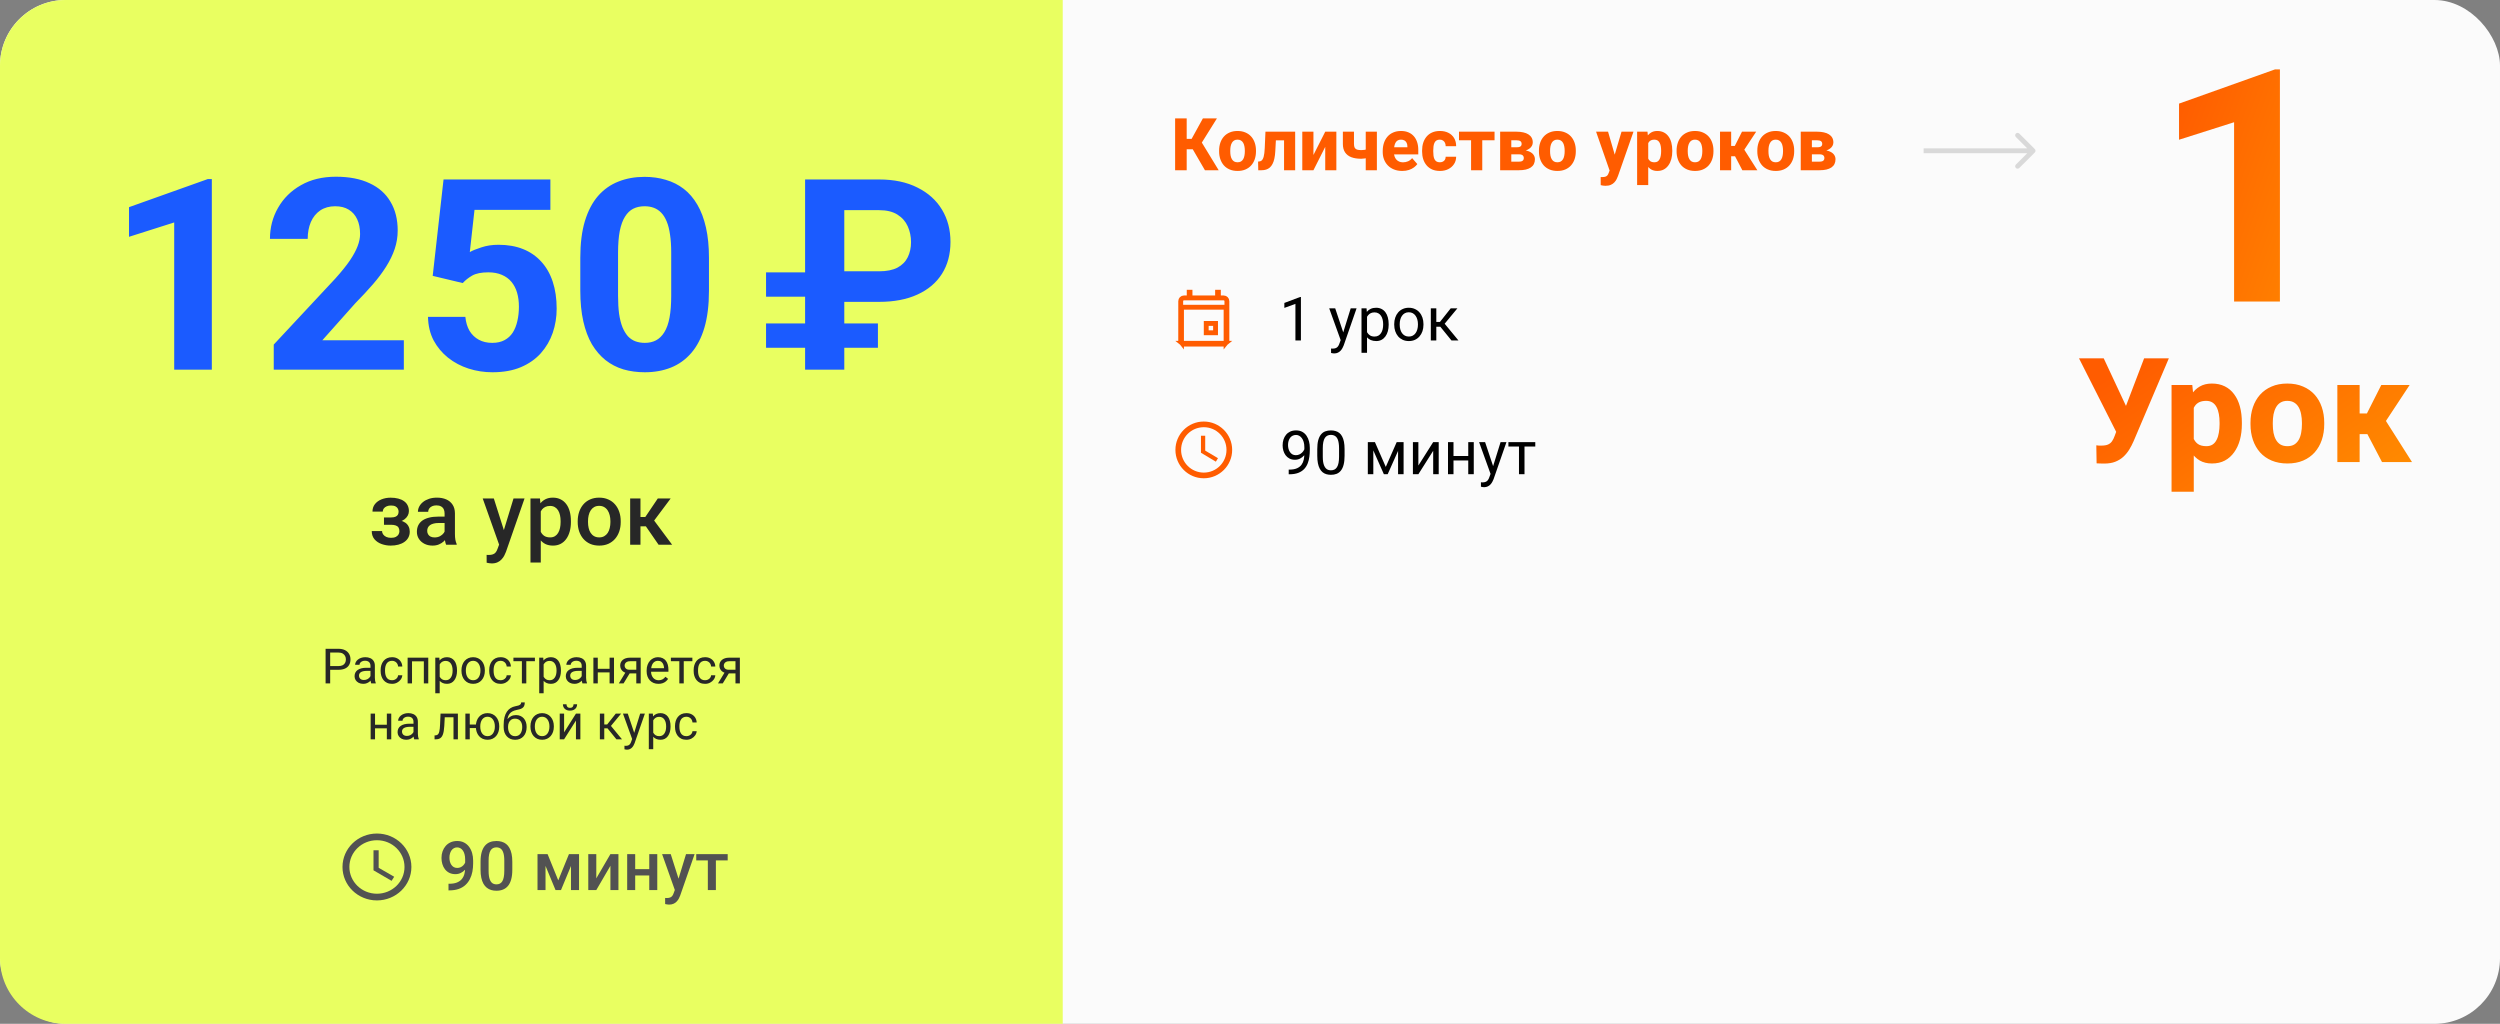
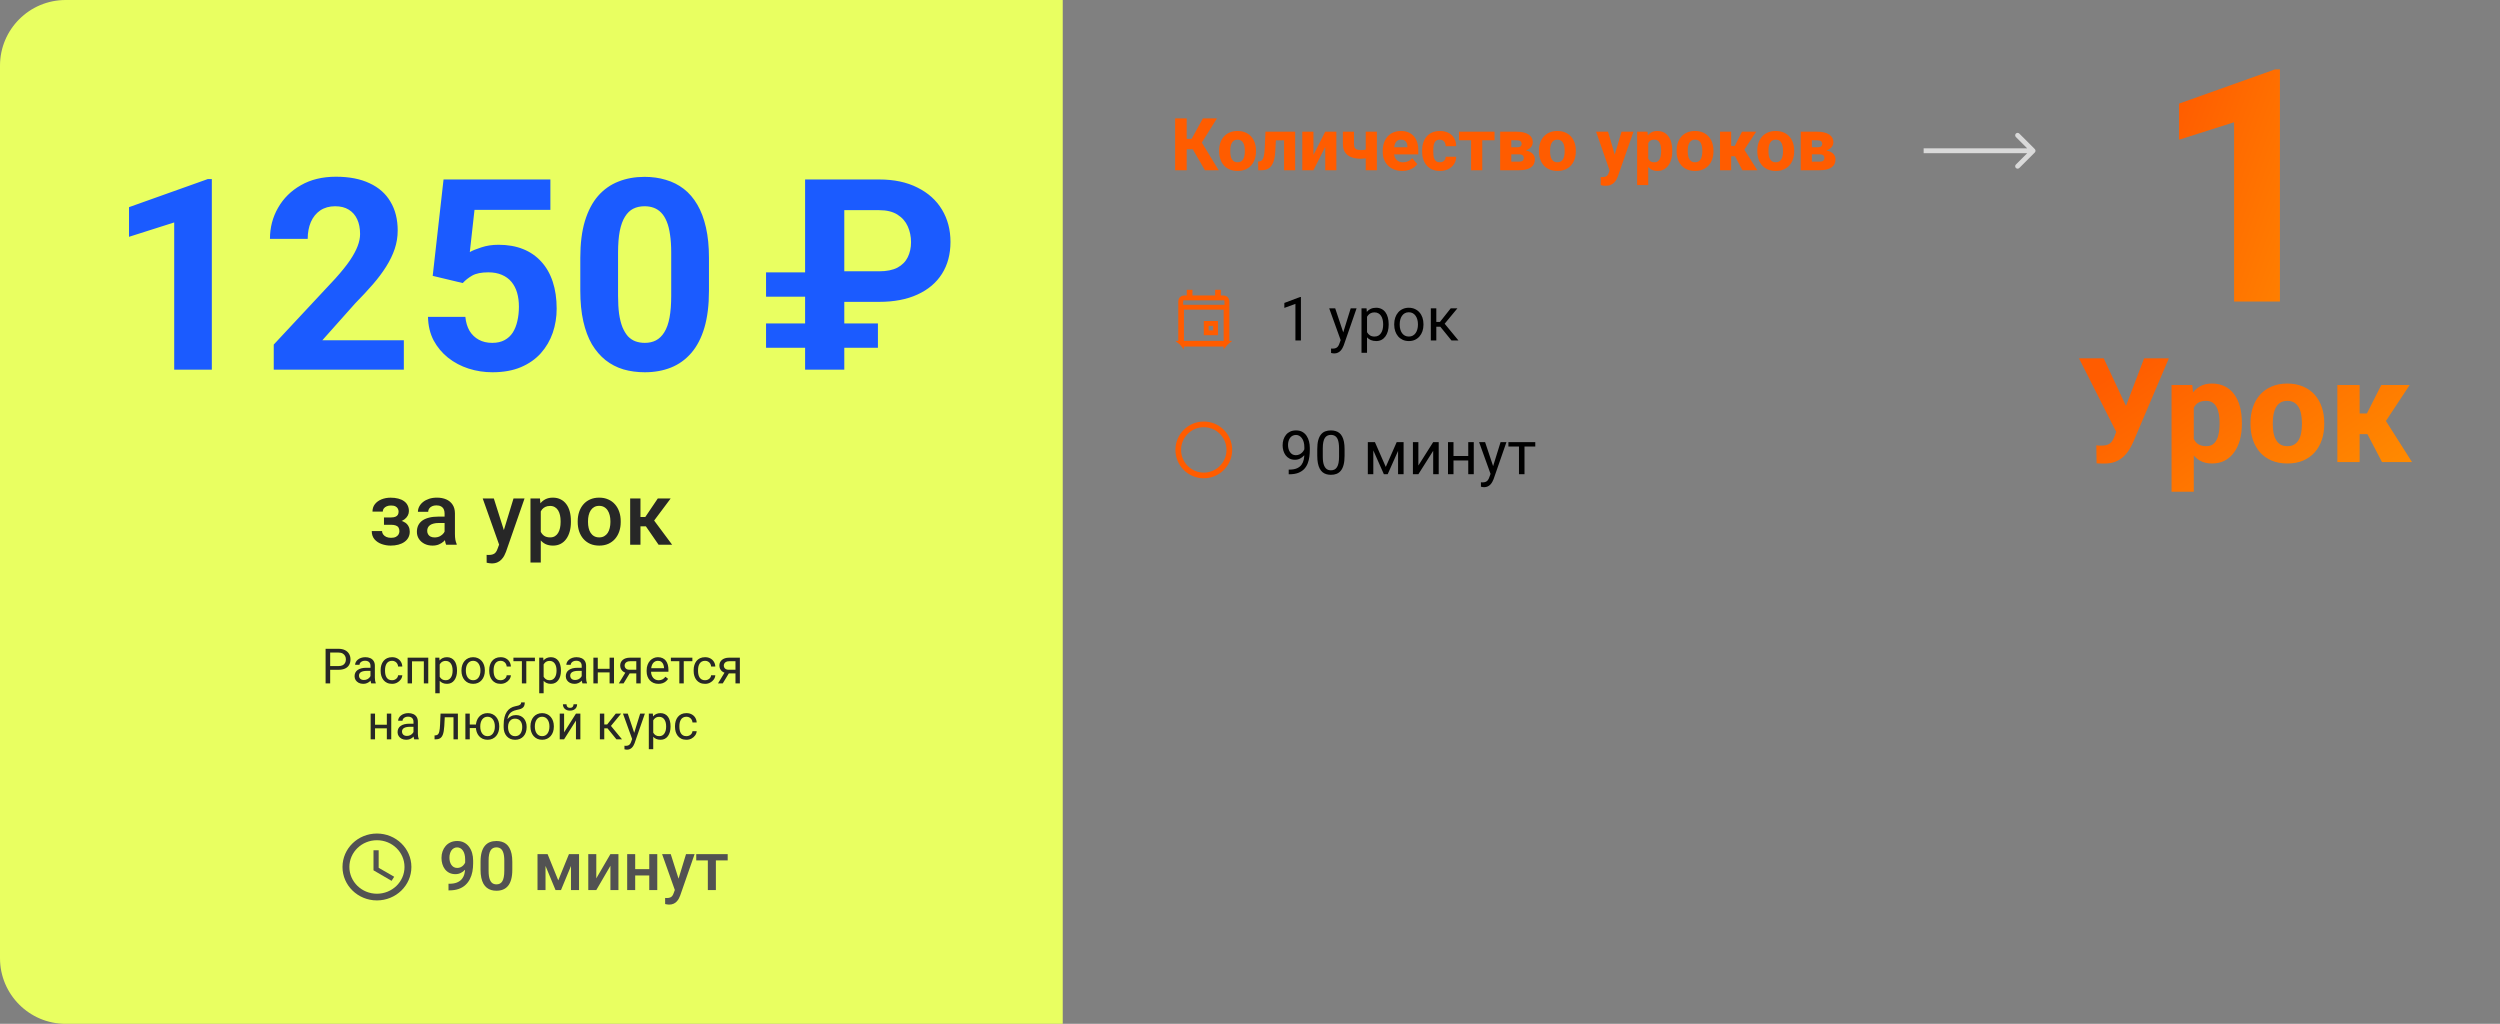
<svg xmlns="http://www.w3.org/2000/svg" width="1028" height="421" viewBox="0 0 1028 421" fill="none">
  <rect x="0" y="0" width="1028" height="421" fill="#808080" stroke="none" />
-   <rect width="1028" height="421" rx="27" fill="#FBFBFB" />
  <path d="M487.968 48.672V70H483.207V48.672H487.968ZM500.404 48.672L492.479 61.372H487.03L486.444 57.109H489.989L494.633 48.672H500.404ZM495.468 70L489.989 60.566L493.373 57.285L501.122 70H495.468ZM501.298 62.236V61.929C501.298 60.767 501.464 59.697 501.796 58.721C502.128 57.734 502.616 56.88 503.261 56.157C503.905 55.435 504.696 54.873 505.634 54.473C506.571 54.062 507.646 53.857 508.856 53.857C510.087 53.857 511.171 54.062 512.108 54.473C513.056 54.873 513.852 55.435 514.496 56.157C515.141 56.88 515.629 57.734 515.961 58.721C516.293 59.697 516.459 60.767 516.459 61.929V62.236C516.459 63.389 516.293 64.458 515.961 65.444C515.629 66.421 515.141 67.275 514.496 68.008C513.852 68.731 513.061 69.292 512.123 69.692C511.186 70.093 510.106 70.293 508.886 70.293C507.675 70.293 506.596 70.093 505.648 69.692C504.701 69.292 503.905 68.731 503.261 68.008C502.616 67.275 502.128 66.421 501.796 65.444C501.464 64.458 501.298 63.389 501.298 62.236ZM505.883 61.929V62.236C505.883 62.861 505.932 63.447 506.029 63.994C506.137 64.541 506.308 65.019 506.542 65.43C506.776 65.84 507.084 66.162 507.465 66.397C507.855 66.621 508.329 66.733 508.886 66.733C509.442 66.733 509.911 66.621 510.292 66.397C510.673 66.162 510.98 65.84 511.215 65.43C511.449 65.019 511.615 64.541 511.713 63.994C511.82 63.447 511.874 62.861 511.874 62.236V61.929C511.874 61.313 511.82 60.737 511.713 60.2C511.615 59.653 511.449 59.17 511.215 58.75C510.98 58.33 510.668 58.003 510.277 57.769C509.896 57.534 509.423 57.417 508.856 57.417C508.31 57.417 507.846 57.534 507.465 57.769C507.084 58.003 506.776 58.33 506.542 58.75C506.308 59.17 506.137 59.653 506.029 60.2C505.932 60.737 505.883 61.313 505.883 61.929ZM529.335 54.15V57.71H521.513V54.15H529.335ZM532.572 54.15V70H528.002V54.15H532.572ZM520.355 54.15H524.838L524.398 62.222C524.34 63.364 524.213 64.365 524.018 65.225C523.832 66.084 523.578 66.816 523.256 67.422C522.943 68.027 522.567 68.52 522.128 68.901C521.688 69.282 521.186 69.561 520.619 69.736C520.062 69.912 519.452 70 518.788 70H517.396L517.323 66.44L517.865 66.382C518.158 66.353 518.412 66.265 518.627 66.118C518.852 65.972 519.042 65.762 519.198 65.488C519.364 65.215 519.506 64.863 519.623 64.434C519.74 64.004 519.833 63.501 519.901 62.925C519.979 62.339 520.033 61.665 520.062 60.903L520.355 54.15ZM540.087 63.73L544.936 54.15H549.506V70H544.936V60.391L540.087 70H535.502V54.15H540.087V63.73ZM566.176 54.15V70H561.591V54.15H566.176ZM563.92 60.815V64.375C563.656 64.531 563.275 64.678 562.777 64.814C562.279 64.951 561.757 65.064 561.21 65.151C560.663 65.239 560.185 65.283 559.774 65.283C558.183 65.283 556.82 65.073 555.688 64.653C554.564 64.224 553.7 63.56 553.095 62.661C552.489 61.763 552.187 60.601 552.187 59.175V54.15H556.757V59.175C556.757 59.849 556.854 60.371 557.05 60.742C557.255 61.113 557.577 61.372 558.017 61.519C558.456 61.655 559.042 61.724 559.774 61.724C560.233 61.724 560.683 61.69 561.122 61.621C561.562 61.543 562.011 61.435 562.47 61.299C562.938 61.162 563.422 61.001 563.92 60.815ZM576.605 70.293C575.346 70.293 574.218 70.093 573.222 69.692C572.226 69.292 571.381 68.74 570.688 68.037C570.004 67.324 569.481 66.504 569.12 65.576C568.759 64.648 568.578 63.657 568.578 62.602V62.046C568.578 60.864 568.744 59.775 569.076 58.779C569.408 57.783 569.892 56.919 570.526 56.187C571.171 55.444 571.962 54.873 572.899 54.473C573.837 54.062 574.906 53.857 576.107 53.857C577.23 53.857 578.231 54.043 579.11 54.414C579.989 54.775 580.731 55.298 581.337 55.981C581.942 56.655 582.401 57.471 582.714 58.428C583.036 59.375 583.197 60.44 583.197 61.621V63.496H570.424V60.552H578.715V60.2C578.715 59.644 578.612 59.155 578.407 58.735C578.212 58.315 577.919 57.993 577.528 57.769C577.147 57.534 576.664 57.417 576.078 57.417C575.521 57.417 575.058 57.534 574.687 57.769C574.315 58.003 574.018 58.335 573.793 58.765C573.578 59.185 573.422 59.678 573.324 60.244C573.227 60.801 573.178 61.401 573.178 62.046V62.602C573.178 63.218 573.261 63.779 573.427 64.287C573.593 64.795 573.837 65.23 574.159 65.591C574.481 65.952 574.872 66.235 575.331 66.44C575.79 66.645 576.312 66.748 576.898 66.748C577.621 66.748 578.31 66.611 578.964 66.338C579.618 66.055 580.185 65.615 580.663 65.019L582.802 67.466C582.479 67.935 582.025 68.389 581.439 68.828C580.863 69.258 580.17 69.609 579.359 69.883C578.549 70.156 577.631 70.293 576.605 70.293ZM592.045 66.733C592.533 66.733 592.958 66.641 593.319 66.455C593.681 66.269 593.959 66.011 594.154 65.679C594.359 65.337 594.462 64.927 594.462 64.448H598.769C598.769 65.601 598.471 66.616 597.875 67.495C597.289 68.374 596.498 69.062 595.502 69.561C594.506 70.049 593.383 70.293 592.133 70.293C590.902 70.293 589.828 70.093 588.91 69.692C587.992 69.282 587.226 68.711 586.61 67.978C585.995 67.246 585.531 66.397 585.219 65.43C584.916 64.453 584.765 63.398 584.765 62.266V61.885C584.765 60.762 584.916 59.712 585.219 58.735C585.531 57.759 585.995 56.904 586.61 56.172C587.226 55.44 587.987 54.873 588.896 54.473C589.813 54.062 590.888 53.857 592.118 53.857C593.417 53.857 594.564 54.106 595.561 54.605C596.566 55.102 597.353 55.82 597.919 56.758C598.485 57.685 598.769 58.804 598.769 60.112H594.462C594.462 59.605 594.369 59.15 594.184 58.75C594.008 58.34 593.734 58.018 593.363 57.783C593.002 57.539 592.553 57.417 592.016 57.417C591.459 57.417 591 57.539 590.639 57.783C590.287 58.018 590.019 58.345 589.833 58.765C589.647 59.185 589.521 59.663 589.452 60.2C589.384 60.727 589.35 61.289 589.35 61.885V62.266C589.35 62.871 589.384 63.447 589.452 63.994C589.521 64.531 589.647 65.005 589.833 65.415C590.028 65.825 590.302 66.147 590.653 66.382C591.005 66.616 591.469 66.733 592.045 66.733ZM609.506 54.15V70H604.906V54.15H609.506ZM614.56 54.15V57.681H599.94V54.15H614.56ZM624.594 63.452H619.672L619.643 60.552H623.715C624.184 60.552 624.564 60.503 624.857 60.405C625.15 60.298 625.36 60.142 625.487 59.937C625.624 59.731 625.692 59.487 625.692 59.204C625.692 58.921 625.648 58.687 625.561 58.501C625.473 58.306 625.336 58.149 625.15 58.032C624.975 57.905 624.755 57.817 624.491 57.769C624.228 57.71 623.92 57.681 623.568 57.681H621.444V70H616.859V54.15H623.568C624.604 54.15 625.531 54.243 626.352 54.429C627.182 54.605 627.885 54.878 628.461 55.249C629.047 55.61 629.496 56.069 629.809 56.626C630.121 57.173 630.277 57.822 630.277 58.574C630.277 59.062 630.16 59.522 629.926 59.951C629.701 60.381 629.364 60.762 628.915 61.094C628.476 61.426 627.934 61.699 627.289 61.914C626.645 62.119 625.902 62.246 625.062 62.295L624.594 63.452ZM624.594 70H618.617L620.097 66.47H624.594C625.053 66.47 625.429 66.416 625.722 66.309C626.015 66.191 626.229 66.025 626.366 65.811C626.513 65.586 626.586 65.312 626.586 64.99C626.586 64.688 626.522 64.424 626.396 64.199C626.278 63.965 626.073 63.784 625.78 63.657C625.487 63.52 625.092 63.452 624.594 63.452H620.683L620.712 60.552H625.033L626.088 61.724C627.26 61.792 628.217 62.007 628.959 62.368C629.711 62.72 630.263 63.164 630.614 63.701C630.976 64.238 631.156 64.829 631.156 65.474C631.156 66.226 631.015 66.885 630.731 67.451C630.448 68.018 630.023 68.491 629.457 68.872C628.9 69.243 628.212 69.526 627.392 69.722C626.581 69.907 625.648 70 624.594 70ZM632.812 62.236V61.929C632.812 60.767 632.978 59.697 633.31 58.721C633.642 57.734 634.13 56.88 634.774 56.157C635.419 55.435 636.21 54.873 637.147 54.473C638.085 54.062 639.159 53.857 640.37 53.857C641.601 53.857 642.685 54.062 643.622 54.473C644.569 54.873 645.365 55.435 646.01 56.157C646.654 56.88 647.143 57.734 647.475 58.721C647.807 59.697 647.973 60.767 647.973 61.929V62.236C647.973 63.389 647.807 64.458 647.475 65.444C647.143 66.421 646.654 67.275 646.01 68.008C645.365 68.731 644.574 69.292 643.637 69.692C642.699 70.093 641.62 70.293 640.399 70.293C639.188 70.293 638.109 70.093 637.162 69.692C636.215 69.292 635.419 68.731 634.774 68.008C634.13 67.275 633.642 66.421 633.31 65.444C632.978 64.458 632.812 63.389 632.812 62.236ZM637.396 61.929V62.236C637.396 62.861 637.445 63.447 637.543 63.994C637.65 64.541 637.821 65.019 638.056 65.43C638.29 65.84 638.598 66.162 638.979 66.397C639.369 66.621 639.843 66.733 640.399 66.733C640.956 66.733 641.425 66.621 641.806 66.397C642.187 66.162 642.494 65.84 642.729 65.43C642.963 65.019 643.129 64.541 643.227 63.994C643.334 63.447 643.388 62.861 643.388 62.236V61.929C643.388 61.313 643.334 60.737 643.227 60.2C643.129 59.653 642.963 59.17 642.729 58.75C642.494 58.33 642.182 58.003 641.791 57.769C641.41 57.534 640.937 57.417 640.37 57.417C639.823 57.417 639.359 57.534 638.979 57.769C638.598 58.003 638.29 58.33 638.056 58.75C637.821 59.17 637.65 59.653 637.543 60.2C637.445 60.737 637.396 61.313 637.396 61.929ZM662.621 68.169L666.767 54.15H671.688L665.316 72.373C665.18 72.773 664.994 73.203 664.76 73.662C664.535 74.121 664.228 74.561 663.837 74.981C663.456 75.4 662.968 75.742 662.372 76.006C661.776 76.269 661.044 76.401 660.175 76.401C659.735 76.401 659.394 76.377 659.149 76.328C658.915 76.289 658.603 76.221 658.212 76.123L658.197 72.798C658.324 72.798 658.437 72.798 658.534 72.798C658.642 72.808 658.749 72.812 658.856 72.812C659.403 72.812 659.843 72.754 660.175 72.637C660.517 72.519 660.78 72.344 660.966 72.109C661.161 71.885 661.317 71.597 661.435 71.245L662.621 68.169ZM661.229 54.15L664.511 65.43L665.067 70.278L661.977 70.439L656.308 54.15H661.229ZM677.753 57.197V76.094H673.183V54.15H677.445L677.753 57.197ZM687.641 61.899V62.207C687.641 63.359 687.509 64.429 687.245 65.415C686.981 66.392 686.586 67.246 686.059 67.978C685.541 68.711 684.901 69.282 684.14 69.692C683.378 70.093 682.494 70.293 681.488 70.293C680.531 70.293 679.701 70.093 678.998 69.692C678.305 69.282 677.719 68.716 677.24 67.993C676.771 67.261 676.391 66.426 676.098 65.488C675.814 64.541 675.595 63.53 675.438 62.456V61.855C675.595 60.713 675.819 59.653 676.112 58.677C676.405 57.7 676.786 56.855 677.255 56.143C677.724 55.42 678.305 54.858 678.998 54.458C679.691 54.058 680.517 53.857 681.474 53.857C682.47 53.857 683.354 54.048 684.125 54.429C684.896 54.81 685.541 55.356 686.059 56.069C686.586 56.773 686.981 57.617 687.245 58.603C687.509 59.59 687.641 60.688 687.641 61.899ZM683.056 62.207V61.899C683.056 61.255 683.007 60.664 682.909 60.127C682.812 59.58 682.655 59.106 682.44 58.706C682.226 58.296 681.942 57.978 681.591 57.754C681.239 57.529 680.81 57.417 680.302 57.417C679.755 57.417 679.291 57.505 678.91 57.681C678.529 57.856 678.222 58.115 677.987 58.457C677.753 58.789 677.582 59.199 677.475 59.688C677.377 60.176 677.323 60.732 677.313 61.357V62.969C677.323 63.701 677.426 64.356 677.621 64.932C677.826 65.498 678.144 65.942 678.573 66.265C679.013 66.577 679.599 66.733 680.331 66.733C680.849 66.733 681.278 66.621 681.62 66.397C681.972 66.162 682.25 65.835 682.455 65.415C682.67 64.995 682.821 64.512 682.909 63.965C683.007 63.418 683.056 62.832 683.056 62.207ZM689.413 62.236V61.929C689.413 60.767 689.579 59.697 689.911 58.721C690.243 57.734 690.731 56.88 691.376 56.157C692.021 55.435 692.812 54.873 693.749 54.473C694.687 54.062 695.761 53.857 696.972 53.857C698.202 53.857 699.286 54.062 700.224 54.473C701.171 54.873 701.967 55.435 702.611 56.157C703.256 56.88 703.744 57.734 704.076 58.721C704.408 59.697 704.574 60.767 704.574 61.929V62.236C704.574 63.389 704.408 64.458 704.076 65.444C703.744 66.421 703.256 67.275 702.611 68.008C701.967 68.731 701.176 69.292 700.238 69.692C699.301 70.093 698.222 70.293 697.001 70.293C695.79 70.293 694.711 70.093 693.764 69.692C692.816 69.292 692.021 68.731 691.376 68.008C690.731 67.275 690.243 66.421 689.911 65.444C689.579 64.458 689.413 63.389 689.413 62.236ZM693.998 61.929V62.236C693.998 62.861 694.047 63.447 694.145 63.994C694.252 64.541 694.423 65.019 694.657 65.43C694.892 65.84 695.199 66.162 695.58 66.397C695.971 66.621 696.444 66.733 697.001 66.733C697.558 66.733 698.026 66.621 698.407 66.397C698.788 66.162 699.096 65.84 699.33 65.43C699.564 65.019 699.73 64.541 699.828 63.994C699.936 63.447 699.989 62.861 699.989 62.236V61.929C699.989 61.313 699.936 60.737 699.828 60.2C699.73 59.653 699.564 59.17 699.33 58.75C699.096 58.33 698.783 58.003 698.393 57.769C698.012 57.534 697.538 57.417 696.972 57.417C696.425 57.417 695.961 57.534 695.58 57.769C695.199 58.003 694.892 58.33 694.657 58.75C694.423 59.17 694.252 59.653 694.145 60.2C694.047 60.737 693.998 61.313 693.998 61.929ZM711.854 54.15V70H707.27V54.15H711.854ZM722.138 54.15L715.473 64.258H711.151L710.624 60.01H713.349L716.308 54.15H722.138ZM716.454 70L713.012 63.423L717.143 61.372L722.621 70H716.454ZM722.606 62.236V61.929C722.606 60.767 722.772 59.697 723.104 58.721C723.437 57.734 723.925 56.88 724.569 56.157C725.214 55.435 726.005 54.873 726.942 54.473C727.88 54.062 728.954 53.857 730.165 53.857C731.396 53.857 732.479 54.062 733.417 54.473C734.364 54.873 735.16 55.435 735.805 56.157C736.449 56.88 736.938 57.734 737.27 58.721C737.602 59.697 737.768 60.767 737.768 61.929V62.236C737.768 63.389 737.602 64.458 737.27 65.444C736.938 66.421 736.449 67.275 735.805 68.008C735.16 68.731 734.369 69.292 733.432 69.692C732.494 70.093 731.415 70.293 730.194 70.293C728.983 70.293 727.904 70.093 726.957 69.692C726.01 69.292 725.214 68.731 724.569 68.008C723.925 67.275 723.437 66.421 723.104 65.444C722.772 64.458 722.606 63.389 722.606 62.236ZM727.191 61.929V62.236C727.191 62.861 727.24 63.447 727.338 63.994C727.445 64.541 727.616 65.019 727.851 65.43C728.085 65.84 728.393 66.162 728.773 66.397C729.164 66.621 729.638 66.733 730.194 66.733C730.751 66.733 731.22 66.621 731.601 66.397C731.981 66.162 732.289 65.84 732.523 65.43C732.758 65.019 732.924 64.541 733.021 63.994C733.129 63.447 733.183 62.861 733.183 62.236V61.929C733.183 61.313 733.129 60.737 733.021 60.2C732.924 59.653 732.758 59.17 732.523 58.75C732.289 58.33 731.977 58.003 731.586 57.769C731.205 57.534 730.731 57.417 730.165 57.417C729.618 57.417 729.154 57.534 728.773 57.769C728.393 58.003 728.085 58.33 727.851 58.75C727.616 59.17 727.445 59.653 727.338 60.2C727.24 60.737 727.191 61.313 727.191 61.929ZM748.197 63.452H743.275L743.246 60.552H747.318C747.787 60.552 748.168 60.503 748.461 60.405C748.754 60.298 748.964 60.142 749.091 59.937C749.228 59.731 749.296 59.487 749.296 59.204C749.296 58.921 749.252 58.687 749.164 58.501C749.076 58.306 748.939 58.149 748.754 58.032C748.578 57.905 748.358 57.817 748.095 57.769C747.831 57.71 747.523 57.681 747.172 57.681H745.048V70H740.463V54.15H747.172C748.207 54.15 749.135 54.243 749.955 54.429C750.785 54.605 751.488 54.878 752.064 55.249C752.65 55.61 753.1 56.069 753.412 56.626C753.725 57.173 753.881 57.822 753.881 58.574C753.881 59.062 753.764 59.522 753.529 59.951C753.305 60.381 752.968 60.762 752.519 61.094C752.079 61.426 751.537 61.699 750.893 61.914C750.248 62.119 749.506 62.246 748.666 62.295L748.197 63.452ZM748.197 70H742.221L743.7 66.47H748.197C748.656 66.47 749.032 66.416 749.325 66.309C749.618 66.191 749.833 66.025 749.97 65.811C750.116 65.586 750.189 65.312 750.189 64.99C750.189 64.688 750.126 64.424 749.999 64.199C749.882 63.965 749.677 63.784 749.384 63.657C749.091 63.52 748.695 63.452 748.197 63.452H744.286L744.315 60.552H748.637L749.691 61.724C750.863 61.792 751.82 62.007 752.562 62.368C753.314 62.72 753.866 63.164 754.218 63.701C754.579 64.238 754.76 64.829 754.76 65.474C754.76 66.226 754.618 66.885 754.335 67.451C754.052 68.018 753.627 68.491 753.061 68.872C752.504 69.243 751.815 69.526 750.995 69.722C750.185 69.907 749.252 70 748.197 70Z" fill="#FF5C00" />
  <path d="M0 27C0 12.088 12.088 0 27 0H437V421H27C12.088 421 0 408.912 0 394V27Z" fill="#E9FF61" />
  <path d="M87.103 73.636V152H71.634V91.468L53.05 97.376V85.184L85.438 73.636H87.103ZM166.058 139.915V152H112.562V141.688L137.859 114.563C140.402 111.735 142.407 109.246 143.875 107.098C145.343 104.913 146.399 102.962 147.044 101.243C147.724 99.489 148.064 97.824 148.064 96.248C148.064 93.885 147.671 91.862 146.883 90.179C146.095 88.46 144.931 87.135 143.392 86.204C141.888 85.273 140.026 84.808 137.806 84.808C135.442 84.808 133.401 85.38 131.683 86.526C130 87.672 128.711 89.266 127.815 91.307C126.956 93.348 126.526 95.657 126.526 98.235H111.004C111.004 93.58 112.114 89.319 114.334 85.452C116.554 81.549 119.687 78.452 123.733 76.16C127.78 73.833 132.578 72.669 138.128 72.669C143.606 72.669 148.226 73.564 151.985 75.355C155.781 77.109 158.646 79.651 160.579 82.981C162.549 86.276 163.533 90.215 163.533 94.798C163.533 97.376 163.121 99.9 162.298 102.371C161.474 104.806 160.293 107.241 158.753 109.676C157.249 112.075 155.423 114.51 153.274 116.98C151.126 119.451 148.745 122.011 146.131 124.661L132.542 139.915H166.058ZM190.281 116.39L177.928 113.436L182.386 73.797H226.321V86.311H195.115L193.182 103.66C194.22 103.051 195.796 102.407 197.908 101.727C200.021 101.01 202.384 100.652 204.998 100.652C208.794 100.652 212.16 101.243 215.096 102.425C218.032 103.606 220.521 105.325 222.562 107.581C224.638 109.837 226.214 112.594 227.288 115.853C228.362 119.111 228.899 122.799 228.899 126.917C228.899 130.39 228.362 133.702 227.288 136.854C226.214 139.969 224.585 142.762 222.4 145.232C220.216 147.667 217.477 149.583 214.183 150.979C210.888 152.376 206.985 153.074 202.474 153.074C199.108 153.074 195.849 152.573 192.698 151.57C189.583 150.568 186.772 149.082 184.266 147.112C181.795 145.143 179.808 142.762 178.304 139.969C176.836 137.14 176.066 133.917 175.994 130.301H191.355C191.57 132.521 192.143 134.437 193.074 136.048C194.041 137.623 195.312 138.841 196.888 139.7C198.463 140.56 200.307 140.989 202.42 140.989C204.389 140.989 206.072 140.613 207.469 139.861C208.865 139.109 209.993 138.071 210.853 136.746C211.712 135.385 212.339 133.81 212.732 132.02C213.162 130.193 213.377 128.224 213.377 126.111C213.377 123.999 213.126 122.083 212.625 120.364C212.124 118.646 211.354 117.16 210.315 115.906C209.277 114.653 207.952 113.686 206.341 113.006C204.765 112.326 202.921 111.985 200.809 111.985C197.944 111.985 195.724 112.433 194.148 113.328C192.609 114.223 191.32 115.244 190.281 116.39ZM291.526 106.023V119.559C291.526 125.431 290.9 130.498 289.646 134.759C288.393 138.984 286.585 142.457 284.222 145.179C281.894 147.864 279.119 149.852 275.896 151.141C272.674 152.43 269.093 153.074 265.154 153.074C262.003 153.074 259.067 152.68 256.346 151.893C253.624 151.069 251.172 149.798 248.987 148.079C246.839 146.36 244.977 144.194 243.401 141.58C241.862 138.93 240.68 135.779 239.856 132.127C239.033 128.475 238.621 124.285 238.621 119.559V106.023C238.621 100.151 239.248 95.12 240.501 90.931C241.79 86.705 243.598 83.25 245.926 80.564C248.289 77.879 251.082 75.909 254.305 74.656C257.527 73.367 261.108 72.723 265.047 72.723C268.198 72.723 271.116 73.134 273.802 73.958C276.523 74.746 278.976 75.981 281.16 77.664C283.344 79.347 285.206 81.513 286.746 84.163C288.286 86.777 289.467 89.91 290.291 93.562C291.115 97.179 291.526 101.333 291.526 106.023ZM276.004 121.6V103.929C276.004 101.1 275.843 98.629 275.521 96.517C275.234 94.404 274.786 92.614 274.178 91.145C273.569 89.642 272.817 88.424 271.922 87.493C271.027 86.562 270.006 85.882 268.86 85.452C267.715 85.022 266.443 84.808 265.047 84.808C263.292 84.808 261.735 85.148 260.374 85.828C259.049 86.508 257.921 87.601 256.99 89.105C256.059 90.573 255.343 92.542 254.842 95.013C254.376 97.448 254.144 100.42 254.144 103.929V121.6C254.144 124.428 254.287 126.917 254.573 129.065C254.896 131.214 255.361 133.058 255.97 134.598C256.614 136.102 257.366 137.337 258.226 138.304C259.121 139.235 260.141 139.915 261.287 140.345C262.469 140.774 263.758 140.989 265.154 140.989C266.873 140.989 268.395 140.649 269.72 139.969C271.08 139.253 272.226 138.143 273.157 136.639C274.124 135.099 274.84 133.094 275.306 130.623C275.771 128.152 276.004 125.145 276.004 121.6ZM361.512 124.124H341.585V111.556H361.512C364.591 111.556 367.098 111.054 369.031 110.052C370.965 109.013 372.379 107.581 373.274 105.755C374.17 103.929 374.617 101.87 374.617 99.578C374.617 97.251 374.17 95.084 373.274 93.079C372.379 91.074 370.965 89.463 369.031 88.245C367.098 87.028 364.591 86.419 361.512 86.419H347.171V152H331.058V73.797H361.512C367.635 73.797 372.881 74.907 377.249 77.127C381.653 79.311 385.019 82.337 387.347 86.204C389.674 90.071 390.838 94.493 390.838 99.471C390.838 104.52 389.674 108.888 387.347 112.576C385.019 116.264 381.653 119.111 377.249 121.116C372.881 123.121 367.635 124.124 361.512 124.124Z" fill="#1B5BFF" />
  <path d="M161.547 214.912H157.891V212.768H160.844C161.594 212.768 162.191 212.668 162.637 212.469C163.094 212.27 163.416 211.994 163.604 211.643C163.803 211.279 163.902 210.857 163.902 210.377C163.902 209.955 163.803 209.557 163.604 209.182C163.416 208.795 163.094 208.479 162.637 208.232C162.18 207.986 161.559 207.863 160.773 207.863C160.129 207.863 159.549 207.969 159.033 208.18C158.529 208.391 158.131 208.684 157.838 209.059C157.545 209.434 157.398 209.867 157.398 210.359H153.162C153.162 209.176 153.496 208.156 154.164 207.301C154.844 206.445 155.752 205.789 156.889 205.332C158.025 204.875 159.273 204.646 160.633 204.646C161.793 204.646 162.836 204.77 163.762 205.016C164.688 205.25 165.473 205.602 166.117 206.07C166.773 206.527 167.271 207.102 167.611 207.793C167.963 208.473 168.139 209.264 168.139 210.166C168.139 210.811 167.986 211.42 167.682 211.994C167.377 212.568 166.938 213.078 166.363 213.523C165.789 213.957 165.092 214.297 164.271 214.543C163.463 214.789 162.555 214.912 161.547 214.912ZM157.891 213.682H161.547C162.672 213.682 163.668 213.793 164.535 214.016C165.402 214.227 166.129 214.543 166.715 214.965C167.301 215.387 167.74 215.908 168.033 216.529C168.338 217.139 168.49 217.842 168.49 218.639C168.49 219.529 168.297 220.332 167.91 221.047C167.535 221.75 166.996 222.348 166.293 222.84C165.602 223.332 164.775 223.707 163.814 223.965C162.854 224.223 161.793 224.352 160.633 224.352C159.367 224.352 158.137 224.141 156.941 223.719C155.758 223.297 154.779 222.646 154.006 221.768C153.244 220.877 152.863 219.746 152.863 218.375H157.1C157.1 218.855 157.246 219.307 157.539 219.729C157.832 220.15 158.254 220.496 158.805 220.766C159.355 221.023 160.018 221.152 160.791 221.152C161.588 221.152 162.238 221.029 162.742 220.783C163.246 220.525 163.621 220.191 163.867 219.781C164.113 219.359 164.236 218.914 164.236 218.445C164.236 217.812 164.113 217.303 163.867 216.916C163.621 216.529 163.246 216.248 162.742 216.072C162.238 215.885 161.605 215.791 160.844 215.791H157.891V213.682ZM182.816 220.186V211.115C182.816 210.436 182.693 209.85 182.447 209.357C182.201 208.865 181.826 208.484 181.322 208.215C180.83 207.945 180.209 207.811 179.459 207.811C178.768 207.811 178.17 207.928 177.666 208.162C177.162 208.396 176.77 208.713 176.488 209.111C176.207 209.51 176.066 209.961 176.066 210.465H171.848C171.848 209.715 172.029 208.988 172.393 208.285C172.756 207.582 173.283 206.955 173.975 206.404C174.666 205.854 175.492 205.42 176.453 205.104C177.414 204.787 178.492 204.629 179.688 204.629C181.117 204.629 182.383 204.869 183.484 205.35C184.598 205.83 185.471 206.557 186.104 207.529C186.748 208.49 187.07 209.697 187.07 211.15V219.605C187.07 220.473 187.129 221.252 187.246 221.943C187.375 222.623 187.557 223.215 187.791 223.719V224H183.449C183.25 223.543 183.092 222.963 182.975 222.26C182.869 221.545 182.816 220.854 182.816 220.186ZM183.432 212.434L183.467 215.053H180.426C179.641 215.053 178.949 215.129 178.352 215.281C177.754 215.422 177.256 215.633 176.857 215.914C176.459 216.195 176.16 216.535 175.961 216.934C175.762 217.332 175.662 217.783 175.662 218.287C175.662 218.791 175.779 219.254 176.014 219.676C176.248 220.086 176.588 220.408 177.033 220.643C177.49 220.877 178.041 220.994 178.686 220.994C179.553 220.994 180.309 220.818 180.953 220.467C181.609 220.104 182.125 219.664 182.5 219.148C182.875 218.621 183.074 218.123 183.098 217.654L184.469 219.535C184.328 220.016 184.088 220.531 183.748 221.082C183.408 221.633 182.963 222.16 182.412 222.664C181.873 223.156 181.223 223.561 180.461 223.877C179.711 224.193 178.844 224.352 177.859 224.352C176.617 224.352 175.51 224.105 174.537 223.613C173.564 223.109 172.803 222.436 172.252 221.592C171.701 220.736 171.426 219.77 171.426 218.691C171.426 217.684 171.613 216.793 171.988 216.02C172.375 215.234 172.938 214.578 173.676 214.051C174.426 213.523 175.34 213.125 176.418 212.855C177.496 212.574 178.727 212.434 180.109 212.434H183.432ZM205.984 221.926L211.152 204.98H215.688L208.059 226.9C207.883 227.369 207.654 227.879 207.373 228.43C207.092 228.98 206.723 229.502 206.266 229.994C205.82 230.498 205.264 230.902 204.596 231.207C203.928 231.523 203.119 231.682 202.17 231.682C201.795 231.682 201.432 231.646 201.08 231.576C200.74 231.518 200.418 231.453 200.113 231.383L200.096 228.148C200.213 228.16 200.354 228.172 200.518 228.184C200.693 228.195 200.834 228.201 200.939 228.201C201.643 228.201 202.229 228.113 202.697 227.938C203.166 227.773 203.547 227.504 203.84 227.129C204.145 226.754 204.402 226.25 204.613 225.617L205.984 221.926ZM203.066 204.98L207.584 219.219L208.34 223.684L205.404 224.439L198.496 204.98H203.066ZM222.367 208.637V231.312H218.131V204.98H222.033L222.367 208.637ZM234.76 214.314V214.684C234.76 216.066 234.596 217.35 234.268 218.533C233.951 219.705 233.477 220.73 232.844 221.609C232.223 222.477 231.455 223.15 230.541 223.631C229.627 224.111 228.572 224.352 227.377 224.352C226.193 224.352 225.156 224.135 224.266 223.701C223.387 223.256 222.643 222.629 222.033 221.82C221.424 221.012 220.932 220.062 220.557 218.973C220.193 217.871 219.936 216.664 219.783 215.352V213.928C219.936 212.533 220.193 211.268 220.557 210.131C220.932 208.994 221.424 208.016 222.033 207.195C222.643 206.375 223.387 205.742 224.266 205.297C225.145 204.852 226.17 204.629 227.342 204.629C228.537 204.629 229.598 204.863 230.523 205.332C231.449 205.789 232.229 206.445 232.861 207.301C233.494 208.145 233.969 209.164 234.285 210.359C234.602 211.543 234.76 212.861 234.76 214.314ZM230.523 214.684V214.314C230.523 213.436 230.441 212.621 230.277 211.871C230.113 211.109 229.855 210.441 229.504 209.867C229.152 209.293 228.701 208.848 228.15 208.531C227.611 208.203 226.961 208.039 226.199 208.039C225.449 208.039 224.805 208.168 224.266 208.426C223.727 208.672 223.275 209.018 222.912 209.463C222.549 209.908 222.268 210.43 222.068 211.027C221.869 211.613 221.729 212.252 221.646 212.943V216.354C221.787 217.197 222.027 217.971 222.367 218.674C222.707 219.377 223.188 219.939 223.809 220.361C224.441 220.771 225.25 220.977 226.234 220.977C226.996 220.977 227.646 220.812 228.186 220.484C228.725 220.156 229.164 219.705 229.504 219.131C229.855 218.545 230.113 217.871 230.277 217.109C230.441 216.348 230.523 215.539 230.523 214.684ZM237.555 214.701V214.297C237.555 212.926 237.754 211.654 238.152 210.482C238.551 209.299 239.125 208.273 239.875 207.406C240.637 206.527 241.562 205.848 242.652 205.367C243.754 204.875 244.996 204.629 246.379 204.629C247.773 204.629 249.016 204.875 250.105 205.367C251.207 205.848 252.139 206.527 252.9 207.406C253.662 208.273 254.242 209.299 254.641 210.482C255.039 211.654 255.238 212.926 255.238 214.297V214.701C255.238 216.072 255.039 217.344 254.641 218.516C254.242 219.688 253.662 220.713 252.9 221.592C252.139 222.459 251.213 223.139 250.123 223.631C249.033 224.111 247.797 224.352 246.414 224.352C245.02 224.352 243.771 224.111 242.67 223.631C241.58 223.139 240.654 222.459 239.893 221.592C239.131 220.713 238.551 219.688 238.152 218.516C237.754 217.344 237.555 216.072 237.555 214.701ZM241.791 214.297V214.701C241.791 215.557 241.879 216.365 242.055 217.127C242.23 217.889 242.506 218.557 242.881 219.131C243.256 219.705 243.736 220.156 244.322 220.484C244.908 220.812 245.605 220.977 246.414 220.977C247.199 220.977 247.879 220.812 248.453 220.484C249.039 220.156 249.52 219.705 249.895 219.131C250.27 218.557 250.545 217.889 250.721 217.127C250.908 216.365 251.002 215.557 251.002 214.701V214.297C251.002 213.453 250.908 212.656 250.721 211.906C250.545 211.145 250.264 210.471 249.877 209.885C249.502 209.299 249.021 208.842 248.436 208.514C247.861 208.174 247.176 208.004 246.379 208.004C245.582 208.004 244.891 208.174 244.305 208.514C243.73 208.842 243.256 209.299 242.881 209.885C242.506 210.471 242.23 211.145 242.055 211.906C241.879 212.656 241.791 213.453 241.791 214.297ZM263.359 204.98V224H259.123V204.98H263.359ZM275.77 204.98L267.209 216.424H262.375L261.812 212.592H265.346L270.479 204.98H275.77ZM270.812 224L265.082 215.703L268.422 213.295L276.385 224H270.812Z" fill="#272727" />
  <rect x="315" y="112" width="17" height="10" fill="#1B5BFF" />
  <rect x="315" y="133" width="46" height="10" fill="#1B5BFF" />
  <path d="M184.424 363.402H184.697C185.955 363.402 187.003 363.238 187.842 362.91C188.689 362.573 189.364 362.108 189.865 361.516C190.367 360.923 190.727 360.226 190.945 359.424C191.164 358.622 191.273 357.751 191.273 356.812V353.381C191.273 352.57 191.187 351.859 191.014 351.248C190.85 350.628 190.613 350.113 190.303 349.703C190.002 349.284 189.651 348.969 189.25 348.76C188.858 348.55 188.434 348.445 187.979 348.445C187.477 348.445 187.026 348.559 186.625 348.787C186.233 349.006 185.9 349.311 185.627 349.703C185.363 350.086 185.158 350.537 185.012 351.057C184.875 351.567 184.807 352.114 184.807 352.697C184.807 353.244 184.87 353.773 184.998 354.283C185.135 354.785 185.335 355.231 185.6 355.623C185.864 356.015 186.197 356.325 186.598 356.553C186.999 356.781 187.468 356.895 188.006 356.895C188.516 356.895 188.986 356.799 189.414 356.607C189.842 356.407 190.216 356.138 190.535 355.801C190.854 355.464 191.105 355.085 191.287 354.666C191.469 354.247 191.57 353.818 191.588 353.381L192.846 353.764C192.846 354.456 192.7 355.14 192.408 355.814C192.126 356.48 191.729 357.09 191.219 357.646C190.717 358.193 190.13 358.631 189.455 358.959C188.79 359.287 188.065 359.451 187.281 359.451C186.333 359.451 185.495 359.273 184.766 358.918C184.046 358.553 183.444 358.061 182.961 357.441C182.487 356.822 182.132 356.111 181.895 355.309C181.658 354.507 181.539 353.663 181.539 352.779C181.539 351.822 181.685 350.924 181.977 350.086C182.268 349.247 182.692 348.509 183.248 347.871C183.804 347.224 184.479 346.723 185.271 346.367C186.074 346.003 186.98 345.82 187.992 345.82C189.068 345.82 190.011 346.03 190.822 346.449C191.633 346.868 192.317 347.447 192.873 348.186C193.429 348.924 193.848 349.781 194.131 350.756C194.413 351.731 194.555 352.779 194.555 353.9V355.062C194.555 356.238 194.45 357.373 194.24 358.467C194.031 359.551 193.689 360.559 193.215 361.488C192.75 362.409 192.135 363.22 191.369 363.922C190.613 364.615 189.683 365.157 188.58 365.549C187.486 365.932 186.201 366.123 184.725 366.123H184.424V363.402ZM210.66 354.379V357.633C210.66 359.191 210.505 360.522 210.195 361.625C209.895 362.719 209.457 363.607 208.883 364.291C208.309 364.975 207.62 365.476 206.818 365.795C206.025 366.114 205.137 366.273 204.152 366.273C203.368 366.273 202.639 366.173 201.965 365.973C201.299 365.772 200.698 365.458 200.16 365.029C199.622 364.601 199.162 364.049 198.779 363.375C198.406 362.691 198.114 361.876 197.904 360.928C197.704 359.98 197.604 358.882 197.604 357.633V354.379C197.604 352.811 197.758 351.49 198.068 350.414C198.378 349.329 198.82 348.45 199.395 347.775C199.969 347.092 200.652 346.595 201.445 346.285C202.247 345.975 203.141 345.82 204.125 345.82C204.918 345.82 205.647 345.921 206.312 346.121C206.987 346.312 207.589 346.618 208.117 347.037C208.655 347.456 209.111 348.003 209.484 348.678C209.867 349.343 210.159 350.15 210.359 351.098C210.56 352.036 210.66 353.13 210.66 354.379ZM207.365 358.098V353.887C207.365 353.094 207.32 352.396 207.229 351.795C207.137 351.184 207.001 350.669 206.818 350.25C206.645 349.822 206.426 349.475 206.162 349.211C205.898 348.938 205.597 348.742 205.26 348.623C204.923 348.495 204.544 348.432 204.125 348.432C203.615 348.432 203.159 348.532 202.758 348.732C202.357 348.924 202.02 349.234 201.746 349.662C201.473 350.09 201.263 350.656 201.117 351.357C200.98 352.05 200.912 352.893 200.912 353.887V358.098C200.912 358.9 200.958 359.606 201.049 360.217C201.14 360.827 201.277 361.352 201.459 361.789C201.641 362.217 201.86 362.573 202.115 362.855C202.38 363.129 202.68 363.329 203.018 363.457C203.364 363.585 203.742 363.648 204.152 363.648C204.672 363.648 205.132 363.548 205.533 363.348C205.934 363.147 206.271 362.828 206.545 362.391C206.818 361.944 207.023 361.365 207.16 360.654C207.297 359.943 207.365 359.091 207.365 358.098ZM229.555 362.008L233.957 351.207H236.814L230.676 366H228.434L222.309 351.207H225.166L229.555 362.008ZM224.318 351.207V366H221.023V351.207H224.318ZM234.791 366V351.207H238.1V366H234.791ZM245.195 361.188L251.006 351.207H254.301V366H251.006V356.006L245.195 366H241.9V351.207H245.195V361.188ZM267.891 357.387V359.984H260.234V357.387H267.891ZM261.191 351.207V366H257.896V351.207H261.191ZM270.27 351.207V366H266.975V351.207H270.27ZM278.076 364.387L282.096 351.207H285.623L279.689 368.256C279.553 368.62 279.375 369.017 279.156 369.445C278.938 369.874 278.65 370.279 278.295 370.662C277.949 371.054 277.516 371.368 276.996 371.605C276.477 371.852 275.848 371.975 275.109 371.975C274.818 371.975 274.535 371.947 274.262 371.893C273.997 371.847 273.747 371.797 273.51 371.742L273.496 369.227C273.587 369.236 273.697 369.245 273.824 369.254C273.961 369.263 274.07 369.268 274.152 369.268C274.699 369.268 275.155 369.199 275.52 369.062C275.884 368.935 276.18 368.725 276.408 368.434C276.645 368.142 276.846 367.75 277.01 367.258L278.076 364.387ZM275.807 351.207L279.32 362.281L279.908 365.754L277.625 366.342L272.252 351.207H275.807ZM294.373 351.207V366H291.064V351.207H294.373ZM299.227 351.207V353.805H286.293V351.207H299.227Z" fill="#525252" />
  <g clip-path="url(#clip0_283_505)">
    <path d="M154.986 342.75C147.166 342.75 140.833 348.91 140.833 356.5C140.833 364.09 147.166 370.25 154.986 370.25C162.82 370.25 169.166 364.09 169.166 356.5C169.166 348.91 162.82 342.75 154.986 342.75ZM155 367.5C148.738 367.5 143.666 362.578 143.666 356.5C143.666 350.423 148.738 345.5 155 345.5C161.261 345.5 166.333 350.423 166.333 356.5C166.333 362.578 161.261 367.5 155 367.5Z" fill="#525252" />
    <path d="M155.708 349.625H153.583V357.875L161.021 362.206L162.083 360.515L155.708 356.844V349.625Z" fill="#525252" />
  </g>
  <path d="M139.127 275.424H135.328V273.891H139.127C139.863 273.891 140.458 273.773 140.914 273.539C141.37 273.305 141.702 272.979 141.91 272.562C142.125 272.146 142.232 271.671 142.232 271.137C142.232 270.648 142.125 270.189 141.91 269.76C141.702 269.33 141.37 268.985 140.914 268.725C140.458 268.458 139.863 268.324 139.127 268.324H135.768V281H133.883V266.781H139.127C140.201 266.781 141.109 266.967 141.852 267.338C142.594 267.709 143.157 268.223 143.541 268.881C143.925 269.532 144.117 270.277 144.117 271.117C144.117 272.029 143.925 272.807 143.541 273.451C143.157 274.096 142.594 274.587 141.852 274.926C141.109 275.258 140.201 275.424 139.127 275.424ZM152.34 279.193V273.754C152.34 273.337 152.255 272.976 152.086 272.67C151.923 272.357 151.676 272.117 151.344 271.947C151.012 271.778 150.602 271.693 150.113 271.693C149.658 271.693 149.257 271.771 148.912 271.928C148.574 272.084 148.307 272.289 148.111 272.543C147.923 272.797 147.828 273.07 147.828 273.363H146.021C146.021 272.986 146.119 272.611 146.314 272.24C146.51 271.869 146.79 271.534 147.154 271.234C147.525 270.928 147.968 270.688 148.482 270.512C149.003 270.329 149.583 270.238 150.221 270.238C150.989 270.238 151.666 270.368 152.252 270.629C152.844 270.889 153.307 271.283 153.639 271.811C153.977 272.331 154.146 272.986 154.146 273.773V278.695C154.146 279.047 154.176 279.421 154.234 279.818C154.299 280.215 154.394 280.557 154.518 280.844V281H152.633C152.542 280.792 152.47 280.515 152.418 280.17C152.366 279.818 152.34 279.493 152.34 279.193ZM152.652 274.594L152.672 275.863H150.846C150.331 275.863 149.872 275.906 149.469 275.99C149.065 276.068 148.727 276.189 148.453 276.352C148.18 276.514 147.971 276.719 147.828 276.967C147.685 277.208 147.613 277.491 147.613 277.816C147.613 278.148 147.688 278.451 147.838 278.725C147.988 278.998 148.212 279.216 148.512 279.379C148.818 279.535 149.192 279.613 149.635 279.613C150.188 279.613 150.676 279.496 151.1 279.262C151.523 279.027 151.858 278.741 152.105 278.402C152.359 278.064 152.496 277.735 152.516 277.416L153.287 278.285C153.242 278.559 153.118 278.861 152.916 279.193C152.714 279.525 152.444 279.844 152.105 280.15C151.773 280.45 151.376 280.701 150.914 280.902C150.458 281.098 149.944 281.195 149.371 281.195C148.655 281.195 148.027 281.055 147.486 280.775C146.952 280.495 146.536 280.121 146.236 279.652C145.943 279.177 145.797 278.646 145.797 278.061C145.797 277.494 145.908 276.996 146.129 276.566C146.35 276.13 146.669 275.769 147.086 275.482C147.503 275.189 148.004 274.968 148.59 274.818C149.176 274.669 149.83 274.594 150.553 274.594H152.652ZM161.217 279.711C161.646 279.711 162.044 279.623 162.408 279.447C162.773 279.271 163.072 279.031 163.307 278.725C163.541 278.412 163.674 278.057 163.707 277.66H165.426C165.393 278.285 165.182 278.868 164.791 279.408C164.407 279.942 163.902 280.375 163.277 280.707C162.652 281.033 161.965 281.195 161.217 281.195C160.423 281.195 159.729 281.055 159.137 280.775C158.551 280.495 158.062 280.111 157.672 279.623C157.288 279.135 156.998 278.575 156.803 277.943C156.614 277.305 156.52 276.632 156.52 275.922V275.512C156.52 274.802 156.614 274.132 156.803 273.5C156.998 272.862 157.288 272.299 157.672 271.811C158.062 271.322 158.551 270.938 159.137 270.658C159.729 270.378 160.423 270.238 161.217 270.238C162.044 270.238 162.766 270.408 163.385 270.746C164.003 271.078 164.488 271.534 164.84 272.113C165.198 272.686 165.393 273.337 165.426 274.066H163.707C163.674 273.63 163.551 273.236 163.336 272.885C163.128 272.533 162.841 272.253 162.477 272.045C162.118 271.83 161.699 271.723 161.217 271.723C160.663 271.723 160.198 271.833 159.82 272.055C159.449 272.27 159.153 272.562 158.932 272.934C158.717 273.298 158.561 273.705 158.463 274.154C158.372 274.597 158.326 275.049 158.326 275.512V275.922C158.326 276.384 158.372 276.84 158.463 277.289C158.554 277.738 158.707 278.145 158.922 278.51C159.143 278.874 159.439 279.167 159.811 279.389C160.188 279.604 160.657 279.711 161.217 279.711ZM174.498 270.434V271.928H169.156V270.434H174.498ZM169.42 270.434V281H167.613V270.434H169.42ZM176.1 270.434V281H174.283V270.434H176.1ZM180.807 272.465V285.062H178.99V270.434H180.65L180.807 272.465ZM187.926 275.629V275.834C187.926 276.602 187.835 277.315 187.652 277.973C187.47 278.624 187.203 279.19 186.852 279.672C186.507 280.154 186.08 280.528 185.572 280.795C185.064 281.062 184.482 281.195 183.824 281.195C183.154 281.195 182.561 281.085 182.047 280.863C181.533 280.642 181.096 280.32 180.738 279.896C180.38 279.473 180.094 278.965 179.879 278.373C179.671 277.781 179.527 277.113 179.449 276.371V275.277C179.527 274.496 179.674 273.796 179.889 273.178C180.104 272.559 180.387 272.032 180.738 271.596C181.096 271.153 181.529 270.818 182.037 270.59C182.545 270.355 183.131 270.238 183.795 270.238C184.459 270.238 185.048 270.368 185.562 270.629C186.077 270.883 186.51 271.247 186.861 271.723C187.213 272.198 187.477 272.768 187.652 273.432C187.835 274.089 187.926 274.822 187.926 275.629ZM186.109 275.834V275.629C186.109 275.102 186.054 274.607 185.943 274.145C185.833 273.676 185.66 273.266 185.426 272.914C185.198 272.556 184.905 272.276 184.547 272.074C184.189 271.866 183.762 271.762 183.268 271.762C182.812 271.762 182.415 271.84 182.076 271.996C181.744 272.152 181.461 272.364 181.227 272.631C180.992 272.891 180.8 273.191 180.65 273.529C180.507 273.861 180.4 274.206 180.328 274.564V277.094C180.458 277.549 180.641 277.979 180.875 278.383C181.109 278.78 181.422 279.102 181.812 279.35C182.203 279.59 182.695 279.711 183.287 279.711C183.775 279.711 184.195 279.61 184.547 279.408C184.905 279.2 185.198 278.917 185.426 278.559C185.66 278.201 185.833 277.79 185.943 277.328C186.054 276.859 186.109 276.361 186.109 275.834ZM189.752 275.834V275.609C189.752 274.848 189.863 274.141 190.084 273.49C190.305 272.833 190.624 272.263 191.041 271.781C191.458 271.293 191.962 270.915 192.555 270.648C193.147 270.375 193.811 270.238 194.547 270.238C195.289 270.238 195.956 270.375 196.549 270.648C197.148 270.915 197.656 271.293 198.072 271.781C198.495 272.263 198.818 272.833 199.039 273.49C199.26 274.141 199.371 274.848 199.371 275.609V275.834C199.371 276.596 199.26 277.302 199.039 277.953C198.818 278.604 198.495 279.174 198.072 279.662C197.656 280.144 197.151 280.521 196.559 280.795C195.973 281.062 195.309 281.195 194.566 281.195C193.824 281.195 193.157 281.062 192.564 280.795C191.972 280.521 191.464 280.144 191.041 279.662C190.624 279.174 190.305 278.604 190.084 277.953C189.863 277.302 189.752 276.596 189.752 275.834ZM191.559 275.609V275.834C191.559 276.361 191.62 276.859 191.744 277.328C191.868 277.79 192.053 278.201 192.301 278.559C192.555 278.917 192.87 279.2 193.248 279.408C193.626 279.61 194.065 279.711 194.566 279.711C195.061 279.711 195.494 279.61 195.865 279.408C196.243 279.2 196.555 278.917 196.803 278.559C197.05 278.201 197.236 277.79 197.359 277.328C197.49 276.859 197.555 276.361 197.555 275.834V275.609C197.555 275.089 197.49 274.597 197.359 274.135C197.236 273.666 197.047 273.253 196.793 272.895C196.546 272.53 196.233 272.243 195.855 272.035C195.484 271.827 195.048 271.723 194.547 271.723C194.052 271.723 193.616 271.827 193.238 272.035C192.867 272.243 192.555 272.53 192.301 272.895C192.053 273.253 191.868 273.666 191.744 274.135C191.62 274.597 191.559 275.089 191.559 275.609ZM205.865 279.711C206.295 279.711 206.692 279.623 207.057 279.447C207.421 279.271 207.721 279.031 207.955 278.725C208.189 278.412 208.323 278.057 208.355 277.66H210.074C210.042 278.285 209.83 278.868 209.439 279.408C209.055 279.942 208.551 280.375 207.926 280.707C207.301 281.033 206.614 281.195 205.865 281.195C205.071 281.195 204.378 281.055 203.785 280.775C203.199 280.495 202.711 280.111 202.32 279.623C201.936 279.135 201.646 278.575 201.451 277.943C201.262 277.305 201.168 276.632 201.168 275.922V275.512C201.168 274.802 201.262 274.132 201.451 273.5C201.646 272.862 201.936 272.299 202.32 271.811C202.711 271.322 203.199 270.938 203.785 270.658C204.378 270.378 205.071 270.238 205.865 270.238C206.692 270.238 207.415 270.408 208.033 270.746C208.652 271.078 209.137 271.534 209.488 272.113C209.846 272.686 210.042 273.337 210.074 274.066H208.355C208.323 273.63 208.199 273.236 207.984 272.885C207.776 272.533 207.49 272.253 207.125 272.045C206.767 271.83 206.347 271.723 205.865 271.723C205.312 271.723 204.846 271.833 204.469 272.055C204.098 272.27 203.801 272.562 203.58 272.934C203.365 273.298 203.209 273.705 203.111 274.154C203.02 274.597 202.975 275.049 202.975 275.512V275.922C202.975 276.384 203.02 276.84 203.111 277.289C203.202 277.738 203.355 278.145 203.57 278.51C203.792 278.874 204.088 279.167 204.459 279.389C204.837 279.604 205.305 279.711 205.865 279.711ZM216.412 270.434V281H214.596V270.434H216.412ZM219.957 270.434V271.898H211.119V270.434H219.957ZM223.541 272.465V285.062H221.725V270.434H223.385L223.541 272.465ZM230.66 275.629V275.834C230.66 276.602 230.569 277.315 230.387 277.973C230.204 278.624 229.938 279.19 229.586 279.672C229.241 280.154 228.814 280.528 228.307 280.795C227.799 281.062 227.216 281.195 226.559 281.195C225.888 281.195 225.296 281.085 224.781 280.863C224.267 280.642 223.831 280.32 223.473 279.896C223.115 279.473 222.828 278.965 222.613 278.373C222.405 277.781 222.262 277.113 222.184 276.371V275.277C222.262 274.496 222.408 273.796 222.623 273.178C222.838 272.559 223.121 272.032 223.473 271.596C223.831 271.153 224.264 270.818 224.771 270.59C225.279 270.355 225.865 270.238 226.529 270.238C227.193 270.238 227.783 270.368 228.297 270.629C228.811 270.883 229.244 271.247 229.596 271.723C229.947 272.198 230.211 272.768 230.387 273.432C230.569 274.089 230.66 274.822 230.66 275.629ZM228.844 275.834V275.629C228.844 275.102 228.788 274.607 228.678 274.145C228.567 273.676 228.395 273.266 228.16 272.914C227.932 272.556 227.639 272.276 227.281 272.074C226.923 271.866 226.497 271.762 226.002 271.762C225.546 271.762 225.149 271.84 224.811 271.996C224.479 272.152 224.195 272.364 223.961 272.631C223.727 272.891 223.535 273.191 223.385 273.529C223.242 273.861 223.134 274.206 223.062 274.564V277.094C223.193 277.549 223.375 277.979 223.609 278.383C223.844 278.78 224.156 279.102 224.547 279.35C224.938 279.59 225.429 279.711 226.021 279.711C226.51 279.711 226.93 279.61 227.281 279.408C227.639 279.2 227.932 278.917 228.16 278.559C228.395 278.201 228.567 277.79 228.678 277.328C228.788 276.859 228.844 276.361 228.844 275.834ZM239.195 279.193V273.754C239.195 273.337 239.111 272.976 238.941 272.67C238.779 272.357 238.531 272.117 238.199 271.947C237.867 271.778 237.457 271.693 236.969 271.693C236.513 271.693 236.113 271.771 235.768 271.928C235.429 272.084 235.162 272.289 234.967 272.543C234.778 272.797 234.684 273.07 234.684 273.363H232.877C232.877 272.986 232.975 272.611 233.17 272.24C233.365 271.869 233.645 271.534 234.01 271.234C234.381 270.928 234.824 270.688 235.338 270.512C235.859 270.329 236.438 270.238 237.076 270.238C237.844 270.238 238.521 270.368 239.107 270.629C239.7 270.889 240.162 271.283 240.494 271.811C240.833 272.331 241.002 272.986 241.002 273.773V278.695C241.002 279.047 241.031 279.421 241.09 279.818C241.155 280.215 241.249 280.557 241.373 280.844V281H239.488C239.397 280.792 239.326 280.515 239.273 280.17C239.221 279.818 239.195 279.493 239.195 279.193ZM239.508 274.594L239.527 275.863H237.701C237.187 275.863 236.728 275.906 236.324 275.99C235.921 276.068 235.582 276.189 235.309 276.352C235.035 276.514 234.827 276.719 234.684 276.967C234.54 277.208 234.469 277.491 234.469 277.816C234.469 278.148 234.544 278.451 234.693 278.725C234.843 278.998 235.068 279.216 235.367 279.379C235.673 279.535 236.048 279.613 236.49 279.613C237.044 279.613 237.532 279.496 237.955 279.262C238.378 279.027 238.714 278.741 238.961 278.402C239.215 278.064 239.352 277.735 239.371 277.416L240.143 278.285C240.097 278.559 239.973 278.861 239.771 279.193C239.57 279.525 239.299 279.844 238.961 280.15C238.629 280.45 238.232 280.701 237.77 280.902C237.314 281.098 236.799 281.195 236.227 281.195C235.51 281.195 234.882 281.055 234.342 280.775C233.808 280.495 233.391 280.121 233.092 279.652C232.799 279.177 232.652 278.646 232.652 278.061C232.652 277.494 232.763 276.996 232.984 276.566C233.206 276.13 233.525 275.769 233.941 275.482C234.358 275.189 234.859 274.968 235.445 274.818C236.031 274.669 236.686 274.594 237.408 274.594H239.508ZM251.012 275.014V276.479H245.426V275.014H251.012ZM245.807 270.434V281H244V270.434H245.807ZM252.477 270.434V281H250.66V270.434H252.477ZM257.525 275.961H259.479L256.422 281H254.469L257.525 275.961ZM259.039 270.434H263.453V281H261.646V271.898H259.039C258.525 271.898 258.105 271.986 257.779 272.162C257.454 272.331 257.216 272.553 257.066 272.826C256.917 273.1 256.842 273.383 256.842 273.676C256.842 273.962 256.91 274.239 257.047 274.506C257.184 274.766 257.398 274.981 257.691 275.15C257.984 275.32 258.362 275.404 258.824 275.404H262.135V276.889H258.824C258.219 276.889 257.682 276.807 257.213 276.645C256.744 276.482 256.347 276.257 256.021 275.971C255.696 275.678 255.449 275.336 255.279 274.945C255.11 274.548 255.025 274.118 255.025 273.656C255.025 273.194 255.113 272.768 255.289 272.377C255.471 271.986 255.732 271.645 256.07 271.352C256.415 271.059 256.835 270.834 257.33 270.678C257.831 270.515 258.401 270.434 259.039 270.434ZM270.748 281.195C270.012 281.195 269.345 281.072 268.746 280.824C268.154 280.57 267.643 280.215 267.213 279.76C266.79 279.304 266.464 278.764 266.236 278.139C266.008 277.514 265.895 276.83 265.895 276.088V275.678C265.895 274.818 266.021 274.053 266.275 273.383C266.529 272.706 266.874 272.133 267.311 271.664C267.747 271.195 268.242 270.84 268.795 270.6C269.348 270.359 269.921 270.238 270.514 270.238C271.269 270.238 271.92 270.368 272.467 270.629C273.02 270.889 273.473 271.254 273.824 271.723C274.176 272.185 274.436 272.732 274.605 273.363C274.775 273.988 274.859 274.672 274.859 275.414V276.225H266.969V274.75H273.053V274.613C273.027 274.145 272.929 273.689 272.76 273.246C272.597 272.803 272.337 272.439 271.979 272.152C271.62 271.866 271.132 271.723 270.514 271.723C270.104 271.723 269.726 271.811 269.381 271.986C269.036 272.156 268.74 272.41 268.492 272.748C268.245 273.087 268.053 273.5 267.916 273.988C267.779 274.477 267.711 275.04 267.711 275.678V276.088C267.711 276.589 267.779 277.061 267.916 277.504C268.059 277.94 268.264 278.324 268.531 278.656C268.805 278.988 269.133 279.249 269.518 279.438C269.908 279.626 270.351 279.721 270.846 279.721C271.484 279.721 272.024 279.59 272.467 279.33C272.91 279.07 273.297 278.721 273.629 278.285L274.723 279.154C274.495 279.499 274.205 279.828 273.854 280.141C273.502 280.453 273.069 280.707 272.555 280.902C272.047 281.098 271.445 281.195 270.748 281.195ZM281.158 270.434V281H279.342V270.434H281.158ZM284.703 270.434V271.898H275.865V270.434H284.703ZM289.928 279.711C290.357 279.711 290.755 279.623 291.119 279.447C291.484 279.271 291.783 279.031 292.018 278.725C292.252 278.412 292.385 278.057 292.418 277.66H294.137C294.104 278.285 293.893 278.868 293.502 279.408C293.118 279.942 292.613 280.375 291.988 280.707C291.363 281.033 290.676 281.195 289.928 281.195C289.133 281.195 288.44 281.055 287.848 280.775C287.262 280.495 286.773 280.111 286.383 279.623C285.999 279.135 285.709 278.575 285.514 277.943C285.325 277.305 285.23 276.632 285.23 275.922V275.512C285.23 274.802 285.325 274.132 285.514 273.5C285.709 272.862 285.999 272.299 286.383 271.811C286.773 271.322 287.262 270.938 287.848 270.658C288.44 270.378 289.133 270.238 289.928 270.238C290.755 270.238 291.477 270.408 292.096 270.746C292.714 271.078 293.199 271.534 293.551 272.113C293.909 272.686 294.104 273.337 294.137 274.066H292.418C292.385 273.63 292.262 273.236 292.047 272.885C291.839 272.533 291.552 272.253 291.188 272.045C290.829 271.83 290.41 271.723 289.928 271.723C289.374 271.723 288.909 271.833 288.531 272.055C288.16 272.27 287.864 272.562 287.643 272.934C287.428 273.298 287.271 273.705 287.174 274.154C287.083 274.597 287.037 275.049 287.037 275.512V275.922C287.037 276.384 287.083 276.84 287.174 277.289C287.265 277.738 287.418 278.145 287.633 278.51C287.854 278.874 288.15 279.167 288.521 279.389C288.899 279.604 289.368 279.711 289.928 279.711ZM298.307 275.961H300.26L297.203 281H295.25L298.307 275.961ZM299.82 270.434H304.234V281H302.428V271.898H299.82C299.306 271.898 298.886 271.986 298.561 272.162C298.235 272.331 297.997 272.553 297.848 272.826C297.698 273.1 297.623 273.383 297.623 273.676C297.623 273.962 297.691 274.239 297.828 274.506C297.965 274.766 298.18 274.981 298.473 275.15C298.766 275.32 299.143 275.404 299.605 275.404H302.916V276.889H299.605C299 276.889 298.463 276.807 297.994 276.645C297.525 276.482 297.128 276.257 296.803 275.971C296.477 275.678 296.23 275.336 296.061 274.945C295.891 274.548 295.807 274.118 295.807 273.656C295.807 273.194 295.895 272.768 296.07 272.377C296.253 271.986 296.513 271.645 296.852 271.352C297.197 271.059 297.617 270.834 298.111 270.678C298.613 270.515 299.182 270.434 299.82 270.434ZM159.42 298.014V299.479H153.834V298.014H159.42ZM154.215 293.434V304H152.408V293.434H154.215ZM160.885 293.434V304H159.068V293.434H160.885ZM170.025 302.193V296.754C170.025 296.337 169.941 295.976 169.771 295.67C169.609 295.357 169.361 295.117 169.029 294.947C168.697 294.778 168.287 294.693 167.799 294.693C167.343 294.693 166.943 294.771 166.598 294.928C166.259 295.084 165.992 295.289 165.797 295.543C165.608 295.797 165.514 296.07 165.514 296.363H163.707C163.707 295.986 163.805 295.611 164 295.24C164.195 294.869 164.475 294.534 164.84 294.234C165.211 293.928 165.654 293.688 166.168 293.512C166.689 293.329 167.268 293.238 167.906 293.238C168.674 293.238 169.352 293.368 169.938 293.629C170.53 293.889 170.992 294.283 171.324 294.811C171.663 295.331 171.832 295.986 171.832 296.773V301.695C171.832 302.047 171.861 302.421 171.92 302.818C171.985 303.215 172.079 303.557 172.203 303.844V304H170.318C170.227 303.792 170.156 303.515 170.104 303.17C170.051 302.818 170.025 302.493 170.025 302.193ZM170.338 297.594L170.357 298.863H168.531C168.017 298.863 167.558 298.906 167.154 298.99C166.751 299.068 166.412 299.189 166.139 299.352C165.865 299.514 165.657 299.719 165.514 299.967C165.37 300.208 165.299 300.491 165.299 300.816C165.299 301.148 165.374 301.451 165.523 301.725C165.673 301.998 165.898 302.216 166.197 302.379C166.503 302.535 166.878 302.613 167.32 302.613C167.874 302.613 168.362 302.496 168.785 302.262C169.208 302.027 169.544 301.741 169.791 301.402C170.045 301.064 170.182 300.735 170.201 300.416L170.973 301.285C170.927 301.559 170.803 301.861 170.602 302.193C170.4 302.525 170.13 302.844 169.791 303.15C169.459 303.45 169.062 303.701 168.6 303.902C168.144 304.098 167.63 304.195 167.057 304.195C166.34 304.195 165.712 304.055 165.172 303.775C164.638 303.495 164.221 303.121 163.922 302.652C163.629 302.177 163.482 301.646 163.482 301.061C163.482 300.494 163.593 299.996 163.814 299.566C164.036 299.13 164.355 298.769 164.771 298.482C165.188 298.189 165.689 297.968 166.275 297.818C166.861 297.669 167.516 297.594 168.238 297.594H170.338ZM186.695 293.434V294.928H181.588V293.434H186.695ZM188.287 293.434V304H186.48V293.434H188.287ZM181.148 293.434H182.965L182.691 298.531C182.646 299.319 182.571 300.016 182.467 300.621C182.369 301.22 182.232 301.734 182.057 302.164C181.887 302.594 181.673 302.945 181.412 303.219C181.158 303.486 180.852 303.684 180.494 303.814C180.136 303.938 179.723 304 179.254 304H178.688V302.408L179.078 302.379C179.358 302.359 179.596 302.294 179.791 302.184C179.993 302.073 180.162 301.91 180.299 301.695C180.436 301.474 180.546 301.191 180.631 300.846C180.722 300.501 180.79 300.09 180.836 299.615C180.888 299.14 180.927 298.587 180.953 297.955L181.148 293.434ZM197.213 297.916V299.391H191.598V297.916H197.213ZM193.17 293.434V304H191.363V293.434H193.17ZM195.67 298.834V298.609C195.67 297.848 195.781 297.141 196.002 296.49C196.223 295.833 196.542 295.263 196.959 294.781C197.382 294.293 197.887 293.915 198.473 293.648C199.065 293.375 199.729 293.238 200.465 293.238C201.214 293.238 201.884 293.375 202.477 293.648C203.069 293.915 203.574 294.293 203.99 294.781C204.413 295.263 204.736 295.833 204.957 296.49C205.178 297.141 205.289 297.848 205.289 298.609V298.834C205.289 299.596 205.178 300.302 204.957 300.953C204.736 301.604 204.417 302.174 204 302.662C203.583 303.144 203.079 303.521 202.486 303.795C201.894 304.062 201.227 304.195 200.484 304.195C199.742 304.195 199.075 304.062 198.482 303.795C197.89 303.521 197.382 303.144 196.959 302.662C196.542 302.174 196.223 301.604 196.002 300.953C195.781 300.302 195.67 299.596 195.67 298.834ZM197.486 298.609V298.834C197.486 299.361 197.548 299.859 197.672 300.328C197.796 300.79 197.981 301.201 198.229 301.559C198.482 301.917 198.795 302.2 199.166 302.408C199.544 302.61 199.983 302.711 200.484 302.711C200.986 302.711 201.422 302.61 201.793 302.408C202.171 302.2 202.483 301.917 202.73 301.559C202.978 301.201 203.163 300.79 203.287 300.328C203.417 299.859 203.482 299.361 203.482 298.834V298.609C203.482 298.089 203.417 297.597 203.287 297.135C203.163 296.666 202.975 296.253 202.721 295.895C202.473 295.53 202.161 295.243 201.783 295.035C201.406 294.827 200.966 294.723 200.465 294.723C199.97 294.723 199.537 294.827 199.166 295.035C198.795 295.243 198.482 295.53 198.229 295.895C197.981 296.253 197.796 296.666 197.672 297.135C197.548 297.597 197.486 298.089 197.486 298.609ZM214.303 288.834H215.787C215.787 289.472 215.689 289.98 215.494 290.357C215.299 290.729 215.032 291.015 214.693 291.217C214.361 291.419 213.984 291.572 213.561 291.676C213.144 291.78 212.711 291.881 212.262 291.979C211.702 292.096 211.181 292.281 210.699 292.535C210.224 292.783 209.814 293.134 209.469 293.59C209.13 294.046 208.88 294.638 208.717 295.367C208.561 296.096 208.518 296.998 208.59 298.072V298.971H207.105V298.072C207.105 296.868 207.219 295.816 207.447 294.918C207.682 294.02 208.01 293.261 208.434 292.643C208.857 292.024 209.358 291.533 209.938 291.168C210.523 290.803 211.168 290.553 211.871 290.416C212.379 290.318 212.815 290.214 213.18 290.104C213.544 289.986 213.821 289.83 214.01 289.635C214.205 289.439 214.303 289.173 214.303 288.834ZM212.164 294.039C212.854 294.039 213.469 294.16 214.01 294.4C214.55 294.641 215.009 294.977 215.387 295.406C215.764 295.836 216.051 296.344 216.246 296.93C216.448 297.509 216.549 298.141 216.549 298.824V299.039C216.549 299.775 216.441 300.458 216.227 301.09C216.018 301.715 215.709 302.262 215.299 302.73C214.895 303.193 214.4 303.554 213.814 303.814C213.235 304.075 212.574 304.205 211.832 304.205C211.09 304.205 210.426 304.075 209.84 303.814C209.26 303.554 208.766 303.193 208.355 302.73C207.945 302.262 207.633 301.715 207.418 301.09C207.21 300.458 207.105 299.775 207.105 299.039V298.824C207.105 298.661 207.135 298.502 207.193 298.346C207.252 298.189 207.324 298.03 207.408 297.867C207.499 297.704 207.581 297.532 207.652 297.35C207.893 296.764 208.222 296.22 208.639 295.719C209.062 295.217 209.566 294.814 210.152 294.508C210.745 294.195 211.415 294.039 212.164 294.039ZM211.812 295.514C211.148 295.514 210.602 295.667 210.172 295.973C209.749 296.279 209.433 296.686 209.225 297.193C209.016 297.695 208.912 298.238 208.912 298.824V299.039C208.912 299.534 208.971 300.003 209.088 300.445C209.205 300.888 209.381 301.282 209.615 301.627C209.856 301.965 210.159 302.232 210.523 302.428C210.895 302.623 211.331 302.721 211.832 302.721C212.333 302.721 212.766 302.623 213.131 302.428C213.495 302.232 213.795 301.965 214.029 301.627C214.264 301.282 214.439 300.888 214.557 300.445C214.674 300.003 214.732 299.534 214.732 299.039V298.824C214.732 298.382 214.674 297.962 214.557 297.564C214.439 297.167 214.26 296.816 214.02 296.51C213.785 296.204 213.482 295.963 213.111 295.787C212.747 295.605 212.314 295.514 211.812 295.514ZM218.121 298.834V298.609C218.121 297.848 218.232 297.141 218.453 296.49C218.674 295.833 218.993 295.263 219.41 294.781C219.827 294.293 220.331 293.915 220.924 293.648C221.516 293.375 222.18 293.238 222.916 293.238C223.658 293.238 224.326 293.375 224.918 293.648C225.517 293.915 226.025 294.293 226.441 294.781C226.865 295.263 227.187 295.833 227.408 296.49C227.63 297.141 227.74 297.848 227.74 298.609V298.834C227.74 299.596 227.63 300.302 227.408 300.953C227.187 301.604 226.865 302.174 226.441 302.662C226.025 303.144 225.52 303.521 224.928 303.795C224.342 304.062 223.678 304.195 222.936 304.195C222.193 304.195 221.526 304.062 220.934 303.795C220.341 303.521 219.833 303.144 219.41 302.662C218.993 302.174 218.674 301.604 218.453 300.953C218.232 300.302 218.121 299.596 218.121 298.834ZM219.928 298.609V298.834C219.928 299.361 219.99 299.859 220.113 300.328C220.237 300.79 220.423 301.201 220.67 301.559C220.924 301.917 221.24 302.2 221.617 302.408C221.995 302.61 222.434 302.711 222.936 302.711C223.43 302.711 223.863 302.61 224.234 302.408C224.612 302.2 224.924 301.917 225.172 301.559C225.419 301.201 225.605 300.79 225.729 300.328C225.859 299.859 225.924 299.361 225.924 298.834V298.609C225.924 298.089 225.859 297.597 225.729 297.135C225.605 296.666 225.416 296.253 225.162 295.895C224.915 295.53 224.602 295.243 224.225 295.035C223.854 294.827 223.417 294.723 222.916 294.723C222.421 294.723 221.985 294.827 221.607 295.035C221.236 295.243 220.924 295.53 220.67 295.895C220.423 296.253 220.237 296.666 220.113 297.135C219.99 297.597 219.928 298.089 219.928 298.609ZM231.959 301.139L236.832 293.434H238.648V304H236.832V296.295L231.959 304H230.162V293.434H231.959V301.139ZM235.846 289.605H237.311C237.311 290.113 237.193 290.566 236.959 290.963C236.725 291.354 236.389 291.66 235.953 291.881C235.517 292.102 234.999 292.213 234.4 292.213C233.495 292.213 232.779 291.972 232.252 291.49C231.731 291.002 231.471 290.374 231.471 289.605H232.936C232.936 289.99 233.046 290.328 233.268 290.621C233.489 290.914 233.867 291.061 234.4 291.061C234.921 291.061 235.292 290.914 235.514 290.621C235.735 290.328 235.846 289.99 235.846 289.605ZM248.473 293.434V304H246.666V293.434H248.473ZM255.406 293.434L250.396 299.488H247.867L247.594 297.906H249.664L253.209 293.434H255.406ZM253.463 304L249.576 299.215L250.738 297.906L255.758 304H253.463ZM260.299 302.906L263.238 293.434H265.172L260.934 305.631C260.836 305.891 260.706 306.171 260.543 306.471C260.387 306.777 260.185 307.066 259.938 307.34C259.69 307.613 259.391 307.835 259.039 308.004C258.694 308.18 258.281 308.268 257.799 308.268C257.656 308.268 257.473 308.248 257.252 308.209C257.031 308.17 256.874 308.137 256.783 308.111L256.773 306.646C256.826 306.653 256.907 306.66 257.018 306.666C257.135 306.679 257.216 306.686 257.262 306.686C257.672 306.686 258.02 306.63 258.307 306.52C258.593 306.415 258.834 306.236 259.029 305.982C259.231 305.735 259.404 305.393 259.547 304.957L260.299 302.906ZM258.141 293.434L260.885 301.637L261.354 303.541L260.055 304.205L256.168 293.434H258.141ZM268.609 295.465V308.062H266.793V293.434H268.453L268.609 295.465ZM275.729 298.629V298.834C275.729 299.602 275.637 300.315 275.455 300.973C275.273 301.624 275.006 302.19 274.654 302.672C274.309 303.154 273.883 303.528 273.375 303.795C272.867 304.062 272.285 304.195 271.627 304.195C270.956 304.195 270.364 304.085 269.85 303.863C269.335 303.642 268.899 303.32 268.541 302.896C268.183 302.473 267.896 301.965 267.682 301.373C267.473 300.781 267.33 300.113 267.252 299.371V298.277C267.33 297.496 267.477 296.796 267.691 296.178C267.906 295.559 268.189 295.032 268.541 294.596C268.899 294.153 269.332 293.818 269.84 293.59C270.348 293.355 270.934 293.238 271.598 293.238C272.262 293.238 272.851 293.368 273.365 293.629C273.88 293.883 274.312 294.247 274.664 294.723C275.016 295.198 275.279 295.768 275.455 296.432C275.637 297.089 275.729 297.822 275.729 298.629ZM273.912 298.834V298.629C273.912 298.102 273.857 297.607 273.746 297.145C273.635 296.676 273.463 296.266 273.229 295.914C273.001 295.556 272.708 295.276 272.35 295.074C271.992 294.866 271.565 294.762 271.07 294.762C270.615 294.762 270.217 294.84 269.879 294.996C269.547 295.152 269.264 295.364 269.029 295.631C268.795 295.891 268.603 296.191 268.453 296.529C268.31 296.861 268.202 297.206 268.131 297.564V300.094C268.261 300.549 268.443 300.979 268.678 301.383C268.912 301.78 269.225 302.102 269.615 302.35C270.006 302.59 270.497 302.711 271.09 302.711C271.578 302.711 271.998 302.61 272.35 302.408C272.708 302.2 273.001 301.917 273.229 301.559C273.463 301.201 273.635 300.79 273.746 300.328C273.857 299.859 273.912 299.361 273.912 298.834ZM282.262 302.711C282.691 302.711 283.089 302.623 283.453 302.447C283.818 302.271 284.117 302.031 284.352 301.725C284.586 301.412 284.719 301.057 284.752 300.66H286.471C286.438 301.285 286.227 301.868 285.836 302.408C285.452 302.942 284.947 303.375 284.322 303.707C283.697 304.033 283.01 304.195 282.262 304.195C281.467 304.195 280.774 304.055 280.182 303.775C279.596 303.495 279.107 303.111 278.717 302.623C278.333 302.135 278.043 301.575 277.848 300.943C277.659 300.305 277.564 299.632 277.564 298.922V298.512C277.564 297.802 277.659 297.132 277.848 296.5C278.043 295.862 278.333 295.299 278.717 294.811C279.107 294.322 279.596 293.938 280.182 293.658C280.774 293.378 281.467 293.238 282.262 293.238C283.089 293.238 283.811 293.408 284.43 293.746C285.048 294.078 285.533 294.534 285.885 295.113C286.243 295.686 286.438 296.337 286.471 297.066H284.752C284.719 296.63 284.596 296.236 284.381 295.885C284.173 295.533 283.886 295.253 283.521 295.045C283.163 294.83 282.743 294.723 282.262 294.723C281.708 294.723 281.243 294.833 280.865 295.055C280.494 295.27 280.198 295.562 279.977 295.934C279.762 296.298 279.605 296.705 279.508 297.154C279.417 297.597 279.371 298.049 279.371 298.512V298.922C279.371 299.384 279.417 299.84 279.508 300.289C279.599 300.738 279.752 301.145 279.967 301.51C280.188 301.874 280.484 302.167 280.855 302.389C281.233 302.604 281.702 302.711 282.262 302.711Z" fill="#272727" />
  <path d="M534.936 122.129V140H532.678V124.949L528.125 126.609V124.57L534.582 122.129H534.936ZM551.733 138.633L555.407 126.792H557.824L552.526 142.039C552.404 142.364 552.242 142.714 552.038 143.088C551.843 143.471 551.59 143.833 551.281 144.175C550.972 144.517 550.598 144.793 550.158 145.005C549.727 145.225 549.21 145.334 548.608 145.334C548.429 145.334 548.201 145.31 547.924 145.261C547.648 145.212 547.452 145.172 547.338 145.139L547.326 143.308C547.391 143.316 547.493 143.324 547.631 143.333C547.778 143.349 547.88 143.357 547.937 143.357C548.449 143.357 548.885 143.288 549.243 143.149C549.601 143.019 549.902 142.795 550.146 142.478C550.398 142.169 550.614 141.742 550.793 141.196L551.733 138.633ZM549.035 126.792L552.465 137.046L553.051 139.426L551.428 140.256L546.569 126.792H549.035ZM562.121 129.331V145.078H559.851V126.792H561.926L562.121 129.331ZM571.02 133.286V133.542C571.02 134.503 570.906 135.394 570.678 136.216C570.45 137.03 570.117 137.738 569.677 138.34C569.246 138.942 568.713 139.41 568.078 139.744C567.443 140.077 566.715 140.244 565.893 140.244C565.055 140.244 564.314 140.106 563.671 139.829C563.028 139.552 562.483 139.15 562.036 138.621C561.588 138.092 561.23 137.457 560.961 136.716C560.701 135.976 560.522 135.142 560.424 134.214V132.847C560.522 131.87 560.705 130.995 560.974 130.222C561.242 129.449 561.596 128.79 562.036 128.245C562.483 127.691 563.024 127.272 563.659 126.987C564.294 126.694 565.026 126.548 565.856 126.548C566.687 126.548 567.423 126.711 568.066 127.036C568.709 127.354 569.25 127.809 569.689 128.403C570.129 128.997 570.458 129.709 570.678 130.54C570.906 131.361 571.02 132.277 571.02 133.286ZM568.75 133.542V133.286C568.75 132.627 568.68 132.008 568.542 131.431C568.404 130.845 568.188 130.332 567.895 129.893C567.61 129.445 567.244 129.095 566.796 128.843C566.349 128.582 565.816 128.452 565.197 128.452C564.628 128.452 564.131 128.55 563.708 128.745C563.293 128.94 562.939 129.205 562.646 129.539C562.353 129.864 562.113 130.238 561.926 130.662C561.747 131.077 561.612 131.508 561.523 131.956V135.117C561.686 135.687 561.914 136.224 562.207 136.729C562.5 137.225 562.89 137.628 563.378 137.937C563.867 138.238 564.481 138.389 565.222 138.389C565.832 138.389 566.357 138.263 566.796 138.01C567.244 137.75 567.61 137.396 567.895 136.948C568.188 136.501 568.404 135.988 568.542 135.41C568.68 134.824 568.75 134.202 568.75 133.542ZM573.303 133.542V133.262C573.303 132.31 573.441 131.427 573.718 130.613C573.994 129.791 574.393 129.079 574.914 128.477C575.435 127.866 576.066 127.394 576.806 127.061C577.547 126.719 578.377 126.548 579.296 126.548C580.224 126.548 581.058 126.719 581.799 127.061C582.548 127.394 583.182 127.866 583.703 128.477C584.232 129.079 584.635 129.791 584.912 130.613C585.188 131.427 585.327 132.31 585.327 133.262V133.542C585.327 134.495 585.188 135.378 584.912 136.191C584.635 137.005 584.232 137.717 583.703 138.328C583.182 138.93 582.552 139.402 581.811 139.744C581.079 140.077 580.249 140.244 579.321 140.244C578.393 140.244 577.559 140.077 576.818 139.744C576.078 139.402 575.443 138.93 574.914 138.328C574.393 137.717 573.994 137.005 573.718 136.191C573.441 135.378 573.303 134.495 573.303 133.542ZM575.561 133.262V133.542C575.561 134.202 575.638 134.824 575.793 135.41C575.948 135.988 576.18 136.501 576.489 136.948C576.806 137.396 577.201 137.75 577.673 138.01C578.145 138.263 578.694 138.389 579.321 138.389C579.939 138.389 580.48 138.263 580.944 138.01C581.416 137.75 581.807 137.396 582.116 136.948C582.425 136.501 582.657 135.988 582.812 135.41C582.975 134.824 583.056 134.202 583.056 133.542V133.262C583.056 132.611 582.975 131.996 582.812 131.418C582.657 130.833 582.421 130.316 582.104 129.868C581.795 129.412 581.404 129.054 580.932 128.794C580.468 128.534 579.923 128.403 579.296 128.403C578.678 128.403 578.133 128.534 577.661 128.794C577.197 129.054 576.806 129.412 576.489 129.868C576.18 130.316 575.948 130.833 575.793 131.418C575.638 131.996 575.561 132.611 575.561 133.262ZM590.612 126.792V140H588.354V126.792H590.612ZM599.279 126.792L593.017 134.36H589.855L589.514 132.383H592.102L596.533 126.792H599.279ZM596.85 140L591.992 134.019L593.444 132.383L599.719 140H596.85Z" fill="black" />
  <g clip-path="url(#clip1_283_505)">
    <path d="M489 121.5V120.167H489.333V121.5V122.5H490.333H499.667H500.667V121.5V120.167H501V121.5V122.5H502H503.167C503.898 122.5 504.5 123.103 504.5 123.834V140.167C504.5 140.502 504.374 140.809 504.167 141.045V140.167V127.334V126.334H503.167H486.833H485.833V127.334V140.167V141.049C485.626 140.814 485.5 140.505 485.5 140.167C485.5 140.167 485.5 140.167 485.5 140.167L485.512 123.834V123.834C485.512 123.093 486.1 122.5 486.833 122.5H488H489V121.5ZM503.167 141.167H504.044C503.809 141.374 503.501 141.5 503.167 141.5H486.833C486.494 141.5 486.186 141.374 485.951 141.167H486.833H503.167ZM496 136.834V133H499.833V136.834H496Z" stroke="#FF5C00" stroke-width="2" />
  </g>
  <path d="M529.916 193.108H530.147C531.45 193.108 532.507 192.925 533.321 192.559C534.135 192.192 534.762 191.7 535.201 191.082C535.641 190.463 535.942 189.767 536.104 188.994C536.267 188.213 536.349 187.411 536.349 186.589V183.867C536.349 183.062 536.255 182.345 536.068 181.719C535.889 181.092 535.637 180.567 535.311 180.144C534.994 179.721 534.632 179.399 534.225 179.18C533.818 178.96 533.386 178.85 532.931 178.85C532.41 178.85 531.942 178.956 531.527 179.167C531.12 179.371 530.774 179.66 530.489 180.034C530.213 180.409 530.001 180.848 529.854 181.353C529.708 181.857 529.635 182.406 529.635 183C529.635 183.529 529.7 184.042 529.83 184.539C529.96 185.035 530.16 185.483 530.428 185.881C530.697 186.28 531.03 186.597 531.429 186.833C531.836 187.061 532.312 187.175 532.857 187.175C533.362 187.175 533.834 187.078 534.273 186.882C534.721 186.679 535.116 186.406 535.458 186.064C535.807 185.715 536.084 185.32 536.288 184.88C536.499 184.441 536.621 183.981 536.654 183.501H537.728C537.728 184.176 537.594 184.844 537.325 185.503C537.065 186.154 536.699 186.748 536.227 187.285C535.755 187.822 535.201 188.254 534.566 188.579C533.932 188.896 533.24 189.055 532.491 189.055C531.612 189.055 530.851 188.884 530.208 188.542C529.566 188.201 529.037 187.745 528.622 187.175C528.215 186.606 527.91 185.971 527.706 185.271C527.511 184.563 527.413 183.847 527.413 183.123C527.413 182.276 527.531 181.483 527.767 180.742C528.003 180.002 528.353 179.351 528.817 178.789C529.281 178.219 529.854 177.776 530.538 177.458C531.23 177.141 532.027 176.982 532.931 176.982C533.948 176.982 534.815 177.186 535.531 177.593C536.247 178 536.829 178.545 537.276 179.229C537.732 179.912 538.066 180.681 538.277 181.536C538.489 182.39 538.595 183.269 538.595 184.172V184.99C538.595 185.91 538.534 186.846 538.412 187.798C538.298 188.742 538.074 189.645 537.74 190.508C537.415 191.37 536.939 192.144 536.312 192.827C535.685 193.503 534.868 194.04 533.858 194.438C532.857 194.829 531.62 195.024 530.147 195.024H529.916V193.108ZM552.889 184.697V187.407C552.889 188.864 552.759 190.093 552.499 191.094C552.238 192.095 551.864 192.9 551.375 193.511C550.887 194.121 550.297 194.565 549.605 194.841C548.922 195.11 548.149 195.244 547.286 195.244C546.603 195.244 545.972 195.159 545.394 194.988C544.816 194.817 544.295 194.544 543.832 194.17C543.376 193.787 542.985 193.291 542.66 192.681C542.334 192.07 542.086 191.33 541.915 190.459C541.744 189.588 541.659 188.571 541.659 187.407V184.697C541.659 183.241 541.789 182.02 542.049 181.035C542.318 180.05 542.696 179.261 543.185 178.667C543.673 178.065 544.259 177.633 544.942 177.373C545.634 177.113 546.407 176.982 547.262 176.982C547.953 176.982 548.588 177.068 549.166 177.239C549.752 177.402 550.273 177.666 550.729 178.032C551.184 178.39 551.571 178.87 551.888 179.473C552.214 180.067 552.462 180.795 552.633 181.658C552.804 182.52 552.889 183.534 552.889 184.697ZM550.619 187.773V184.319C550.619 183.521 550.57 182.821 550.472 182.219C550.383 181.609 550.248 181.088 550.069 180.657C549.89 180.225 549.662 179.875 549.386 179.607C549.117 179.338 548.804 179.143 548.446 179.021C548.096 178.891 547.701 178.826 547.262 178.826C546.725 178.826 546.249 178.927 545.833 179.131C545.418 179.326 545.069 179.639 544.784 180.071C544.507 180.502 544.295 181.068 544.149 181.768C544.002 182.467 543.929 183.318 543.929 184.319V187.773C543.929 188.571 543.974 189.275 544.063 189.885C544.161 190.496 544.304 191.025 544.491 191.472C544.678 191.912 544.906 192.274 545.174 192.559C545.443 192.843 545.752 193.055 546.102 193.193C546.46 193.324 546.855 193.389 547.286 193.389C547.84 193.389 548.324 193.283 548.739 193.071C549.154 192.86 549.5 192.53 549.776 192.083C550.061 191.627 550.273 191.045 550.411 190.337C550.549 189.621 550.619 188.766 550.619 187.773ZM569.833 191.997L574.325 181.792H576.498L570.614 195H569.051L563.192 181.792H565.365L569.833 191.997ZM564.706 181.792V195H562.447V181.792H564.706ZM574.886 195V181.792H577.157V195H574.886ZM583.236 191.423L589.327 181.792H591.598V195H589.327V185.369L583.236 195H580.99V181.792H583.236V191.423ZM604.183 187.517V189.348H597.201V187.517H604.183ZM597.677 181.792V195H595.418V181.792H597.677ZM606.014 181.792V195H603.744V181.792H606.014ZM613.363 193.633L617.037 181.792H619.454L614.156 197.039C614.034 197.364 613.871 197.714 613.668 198.088C613.473 198.471 613.22 198.833 612.911 199.175C612.602 199.517 612.228 199.793 611.788 200.005C611.357 200.225 610.84 200.334 610.238 200.334C610.059 200.334 609.831 200.31 609.554 200.261C609.278 200.212 609.082 200.172 608.968 200.139L608.956 198.308C609.021 198.316 609.123 198.324 609.261 198.333C609.408 198.349 609.509 198.357 609.566 198.357C610.079 198.357 610.514 198.288 610.873 198.149C611.231 198.019 611.532 197.795 611.776 197.478C612.028 197.169 612.244 196.742 612.423 196.196L613.363 193.633ZM610.665 181.792L614.095 192.046L614.681 194.426L613.058 195.256L608.199 181.792H610.665ZM626.876 181.792V195H624.605V181.792H626.876ZM631.307 181.792V183.623H620.26V181.792H631.307Z" fill="black" />
  <g clip-path="url(#clip2_283_505)">
    <path d="M494.988 173.333C488.548 173.333 483.333 178.56 483.333 185C483.333 191.44 488.548 196.666 494.988 196.666C501.44 196.666 506.666 191.44 506.666 185C506.666 178.56 501.44 173.333 494.988 173.333ZM495 194.333C489.843 194.333 485.666 190.156 485.666 185C485.666 179.843 489.843 175.666 495 175.666C500.156 175.666 504.333 179.843 504.333 185C504.333 190.156 500.156 194.333 495 194.333Z" fill="#FF5C00" />
-     <path d="M495.583 179.167H493.833V186.167L499.958 189.842L500.833 188.407L495.583 185.292V179.167Z" fill="#FF5C00" />
  </g>
-   <path d="M792 61H791V63H792V61ZM836.707 62.707C837.098 62.317 837.098 61.683 836.707 61.293L830.343 54.929C829.953 54.538 829.319 54.538 828.929 54.929C828.538 55.319 828.538 55.953 828.929 56.343L834.586 62L828.929 67.657C828.538 68.047 828.538 68.68 828.929 69.071C829.319 69.462 829.953 69.462 830.343 69.071L836.707 62.707ZM792 63H836V61H792V63Z" fill="#D9D9D9" />
+   <path d="M792 61H791V63H792ZM836.707 62.707C837.098 62.317 837.098 61.683 836.707 61.293L830.343 54.929C829.953 54.538 829.319 54.538 828.929 54.929C828.538 55.319 828.538 55.953 828.929 56.343L834.586 62L828.929 67.657C828.538 68.047 828.538 68.68 828.929 69.071C829.319 69.462 829.953 69.462 830.343 69.071L836.707 62.707ZM792 63H836V61H792V63Z" fill="#D9D9D9" />
  <path d="M937.502 28.538V124H918.658V50.261L896.02 57.458V42.605L935.474 28.538H937.502Z" fill="url(#paint0_linear_283_505)" />
  <path d="M871.408 174.238L881.662 147.344H891.828L877.326 181.445C876.799 182.656 876.193 183.818 875.51 184.932C874.826 186.025 874.016 187.002 873.078 187.861C872.16 188.701 871.057 189.375 869.768 189.883C868.498 190.371 866.994 190.615 865.256 190.615C864.807 190.615 864.27 190.605 863.645 190.586C863.039 190.566 862.531 190.547 862.121 190.527L862.004 183.115C862.258 183.174 862.619 183.213 863.088 183.232C863.576 183.232 863.918 183.232 864.113 183.232C865.285 183.232 866.203 183.076 866.867 182.764C867.551 182.451 868.088 182.002 868.479 181.416C868.889 180.83 869.25 180.098 869.562 179.219L871.408 174.238ZM865.051 147.344L874.309 167.148L877.326 177.93L870.383 177.988L854.885 147.344H865.051ZM902.082 164.395V202.188H892.941V158.301H901.467L902.082 164.395ZM921.857 173.799V174.414C921.857 176.719 921.594 178.857 921.066 180.83C920.539 182.783 919.748 184.492 918.693 185.957C917.658 187.422 916.379 188.564 914.855 189.385C913.332 190.186 911.564 190.586 909.553 190.586C907.639 190.586 905.979 190.186 904.572 189.385C903.186 188.564 902.014 187.432 901.057 185.986C900.119 184.521 899.357 182.852 898.771 180.977C898.205 179.082 897.766 177.061 897.453 174.912V173.711C897.766 171.426 898.215 169.307 898.801 167.354C899.387 165.4 900.148 163.711 901.086 162.285C902.023 160.84 903.186 159.717 904.572 158.916C905.959 158.115 907.609 157.715 909.523 157.715C911.516 157.715 913.283 158.096 914.826 158.857C916.369 159.619 917.658 160.713 918.693 162.139C919.748 163.545 920.539 165.234 921.066 167.207C921.594 169.18 921.857 171.377 921.857 173.799ZM912.688 174.414V173.799C912.688 172.51 912.59 171.328 912.395 170.254C912.199 169.16 911.887 168.213 911.457 167.412C911.027 166.592 910.461 165.957 909.758 165.508C909.055 165.059 908.195 164.834 907.18 164.834C906.086 164.834 905.158 165.01 904.396 165.361C903.635 165.713 903.02 166.23 902.551 166.914C902.082 167.578 901.74 168.398 901.525 169.375C901.33 170.352 901.223 171.465 901.203 172.715V175.938C901.223 177.402 901.428 178.711 901.818 179.863C902.229 180.996 902.863 181.885 903.723 182.529C904.602 183.154 905.773 183.467 907.238 183.467C908.273 183.467 909.133 183.242 909.816 182.793C910.52 182.324 911.076 181.67 911.486 180.83C911.916 179.99 912.219 179.023 912.395 177.93C912.59 176.836 912.688 175.664 912.688 174.414ZM925.402 174.473V173.857C925.402 171.533 925.734 169.395 926.398 167.441C927.062 165.469 928.039 163.76 929.328 162.314C930.617 160.869 932.199 159.746 934.074 158.945C935.949 158.125 938.098 157.715 940.52 157.715C942.98 157.715 945.148 158.125 947.023 158.945C948.918 159.746 950.51 160.869 951.799 162.314C953.088 163.76 954.064 165.469 954.729 167.441C955.393 169.395 955.725 171.533 955.725 173.857V174.473C955.725 176.777 955.393 178.916 954.729 180.889C954.064 182.842 953.088 184.551 951.799 186.016C950.51 187.461 948.928 188.584 947.053 189.385C945.178 190.186 943.02 190.586 940.578 190.586C938.156 190.586 935.998 190.186 934.104 189.385C932.209 188.584 930.617 187.461 929.328 186.016C928.039 184.551 927.062 182.842 926.398 180.889C925.734 178.916 925.402 176.777 925.402 174.473ZM934.572 173.857V174.473C934.572 175.723 934.67 176.895 934.865 177.988C935.08 179.082 935.422 180.039 935.891 180.859C936.359 181.68 936.975 182.324 937.736 182.793C938.518 183.242 939.465 183.467 940.578 183.467C941.691 183.467 942.629 183.242 943.391 182.793C944.152 182.324 944.768 181.68 945.236 180.859C945.705 180.039 946.037 179.082 946.232 177.988C946.447 176.895 946.555 175.723 946.555 174.473V173.857C946.555 172.627 946.447 171.475 946.232 170.4C946.037 169.307 945.705 168.34 945.236 167.5C944.768 166.66 944.143 166.006 943.361 165.537C942.6 165.068 941.652 164.834 940.52 164.834C939.426 164.834 938.498 165.068 937.736 165.537C936.975 166.006 936.359 166.66 935.891 167.5C935.422 168.34 935.08 169.307 934.865 170.4C934.67 171.475 934.572 172.627 934.572 173.857ZM970.285 158.301V190H961.115V158.301H970.285ZM990.852 158.301L977.521 178.516H968.879L967.824 170.02H973.273L979.191 158.301H990.852ZM979.484 190L972.6 176.846L980.861 172.744L991.818 190H979.484Z" fill="url(#paint1_linear_283_505)" />
  <defs>
    <linearGradient id="paint0_linear_283_505" x1="897.75" y1="31.5" x2="984.106" y2="62.581" gradientUnits="userSpaceOnUse">
      <stop stop-color="#FF5C00" />
      <stop offset="1" stop-color="#FF8A00" />
    </linearGradient>
    <linearGradient id="paint1_linear_283_505" x1="876.851" y1="148.045" x2="933.368" y2="229.813" gradientUnits="userSpaceOnUse">
      <stop stop-color="#FF5C00" />
      <stop offset="1" stop-color="#FF8A00" />
    </linearGradient>
    <clipPath id="clip0_283_505">
      <path d="M138 340H172V356C172 365.389 164.389 373 155 373C145.611 373 138 365.389 138 356V340Z" fill="white" />
    </clipPath>
    <clipPath id="clip1_283_505">
      <rect width="28" height="28" fill="white" transform="translate(481 118)" />
    </clipPath>
    <clipPath id="clip2_283_505">
      <rect width="28" height="28" fill="white" transform="translate(481 171)" />
    </clipPath>
  </defs>
</svg>